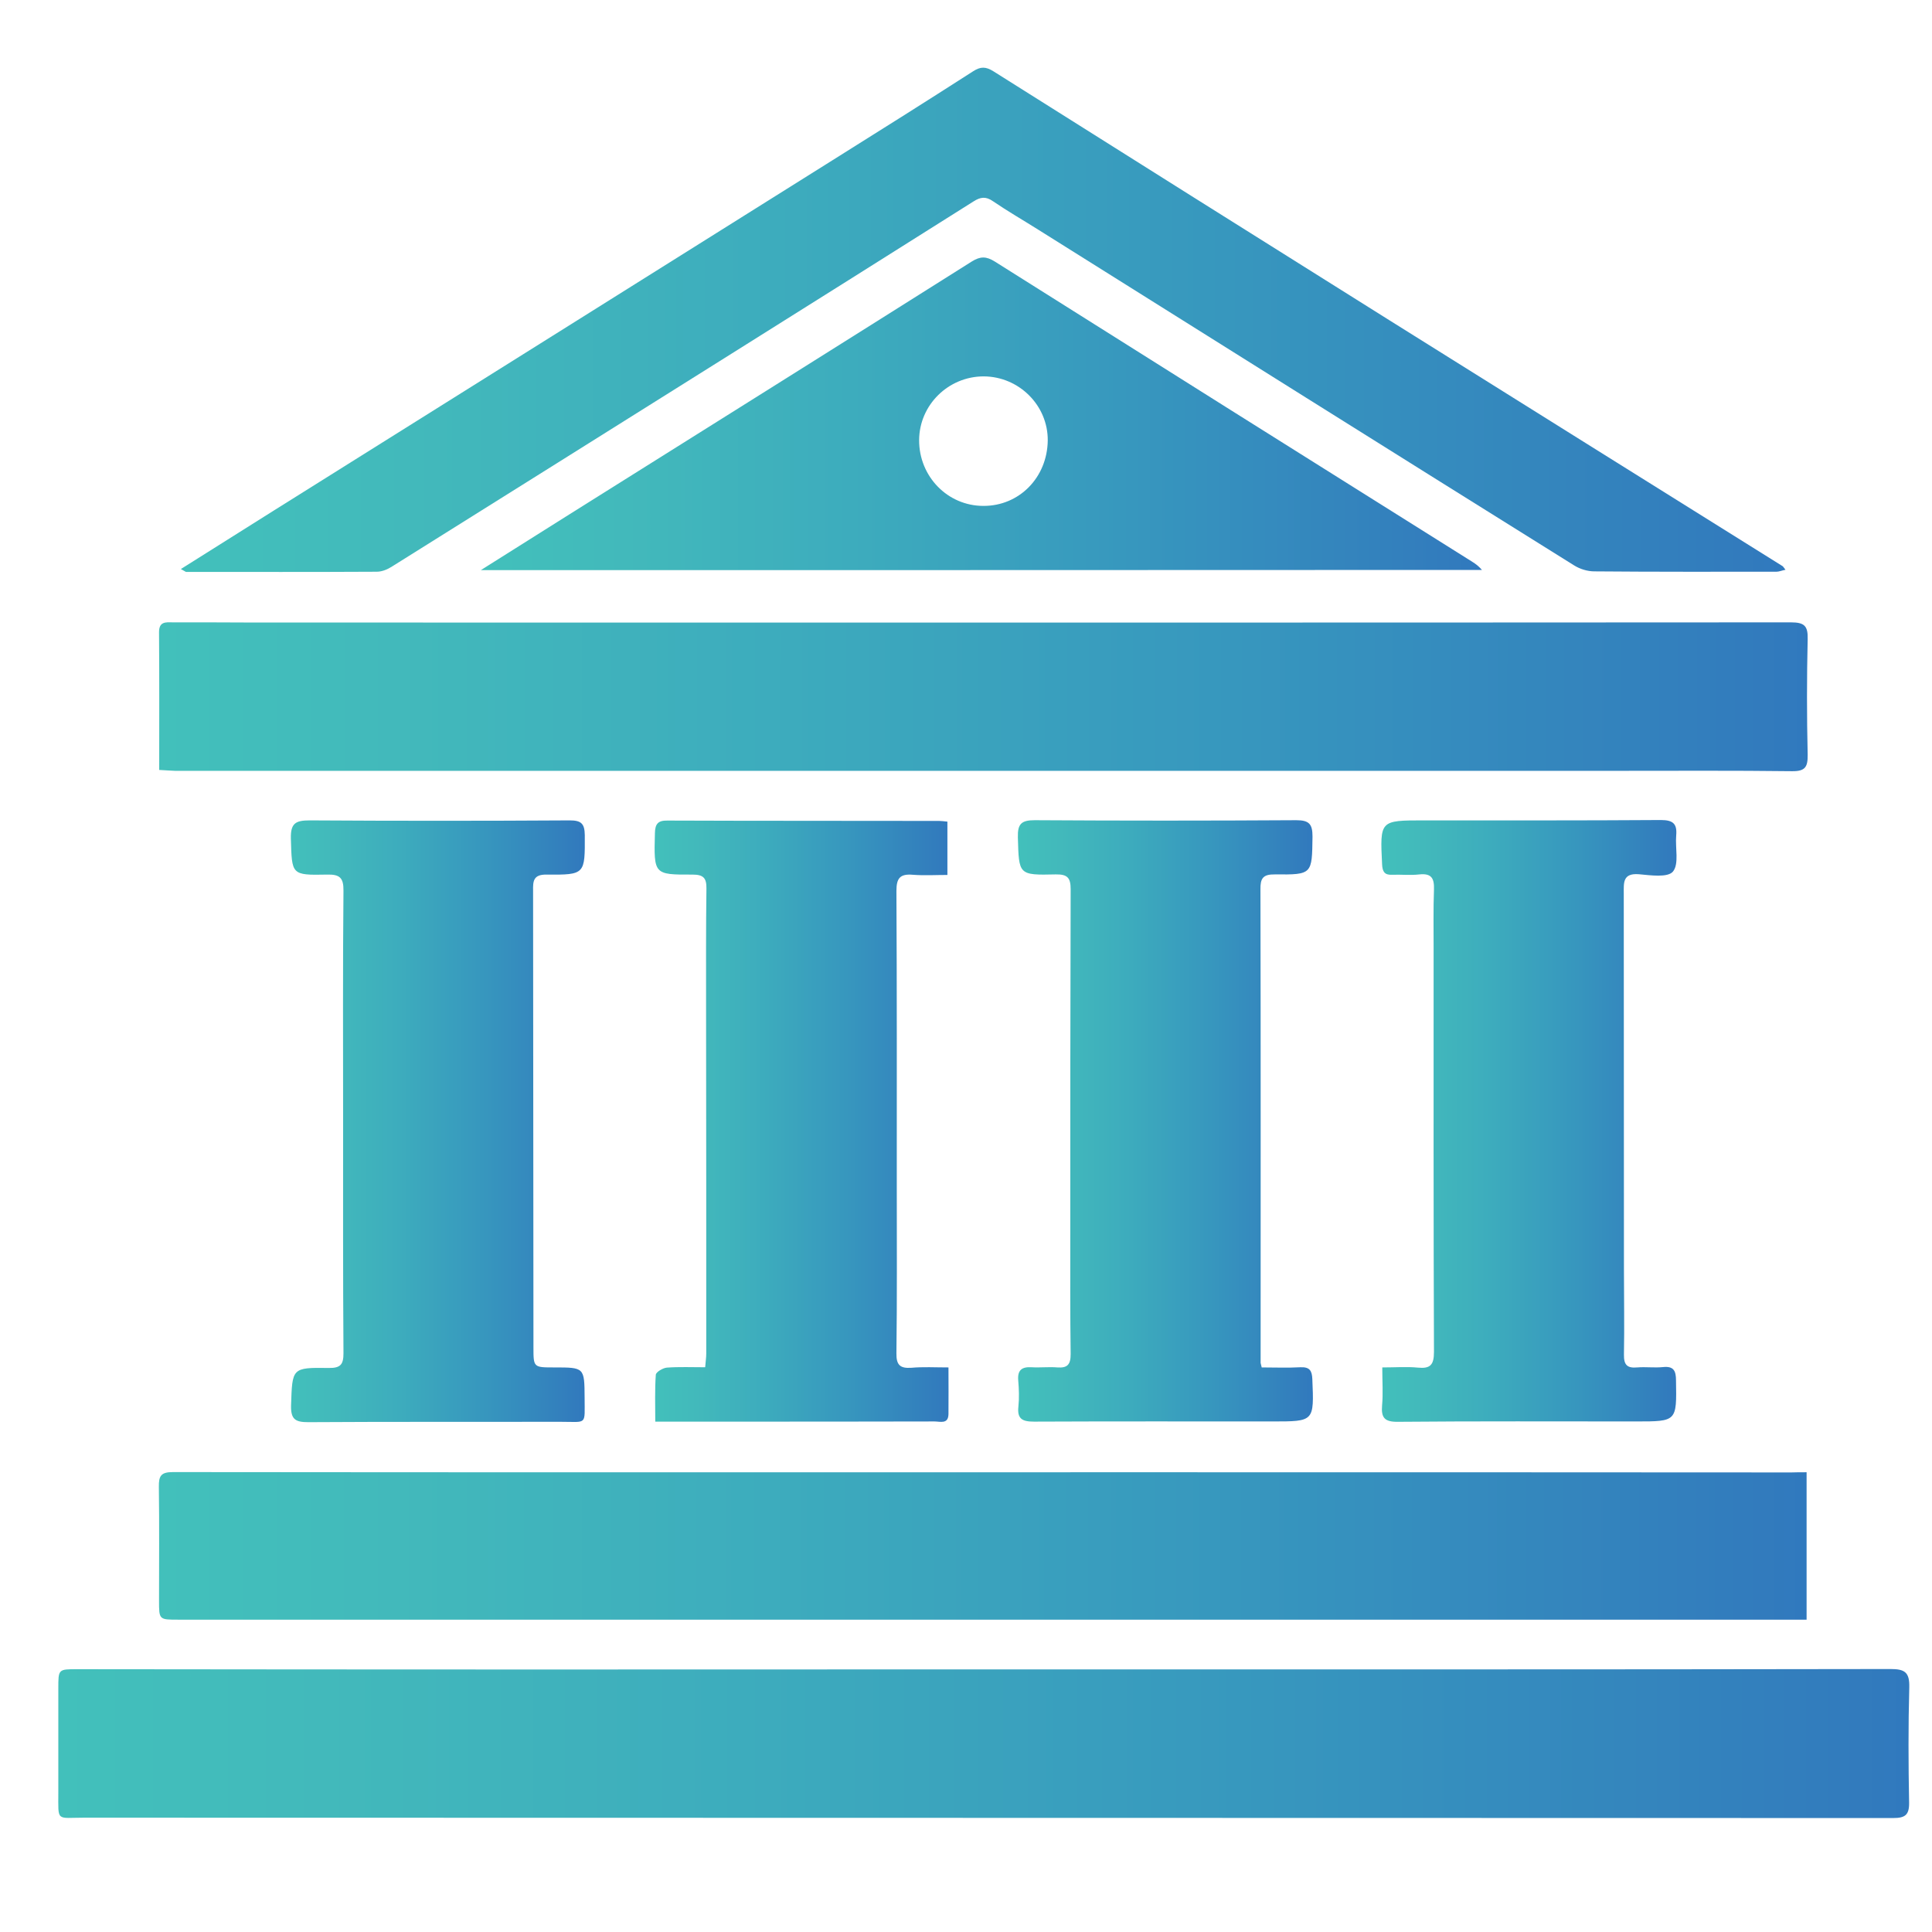
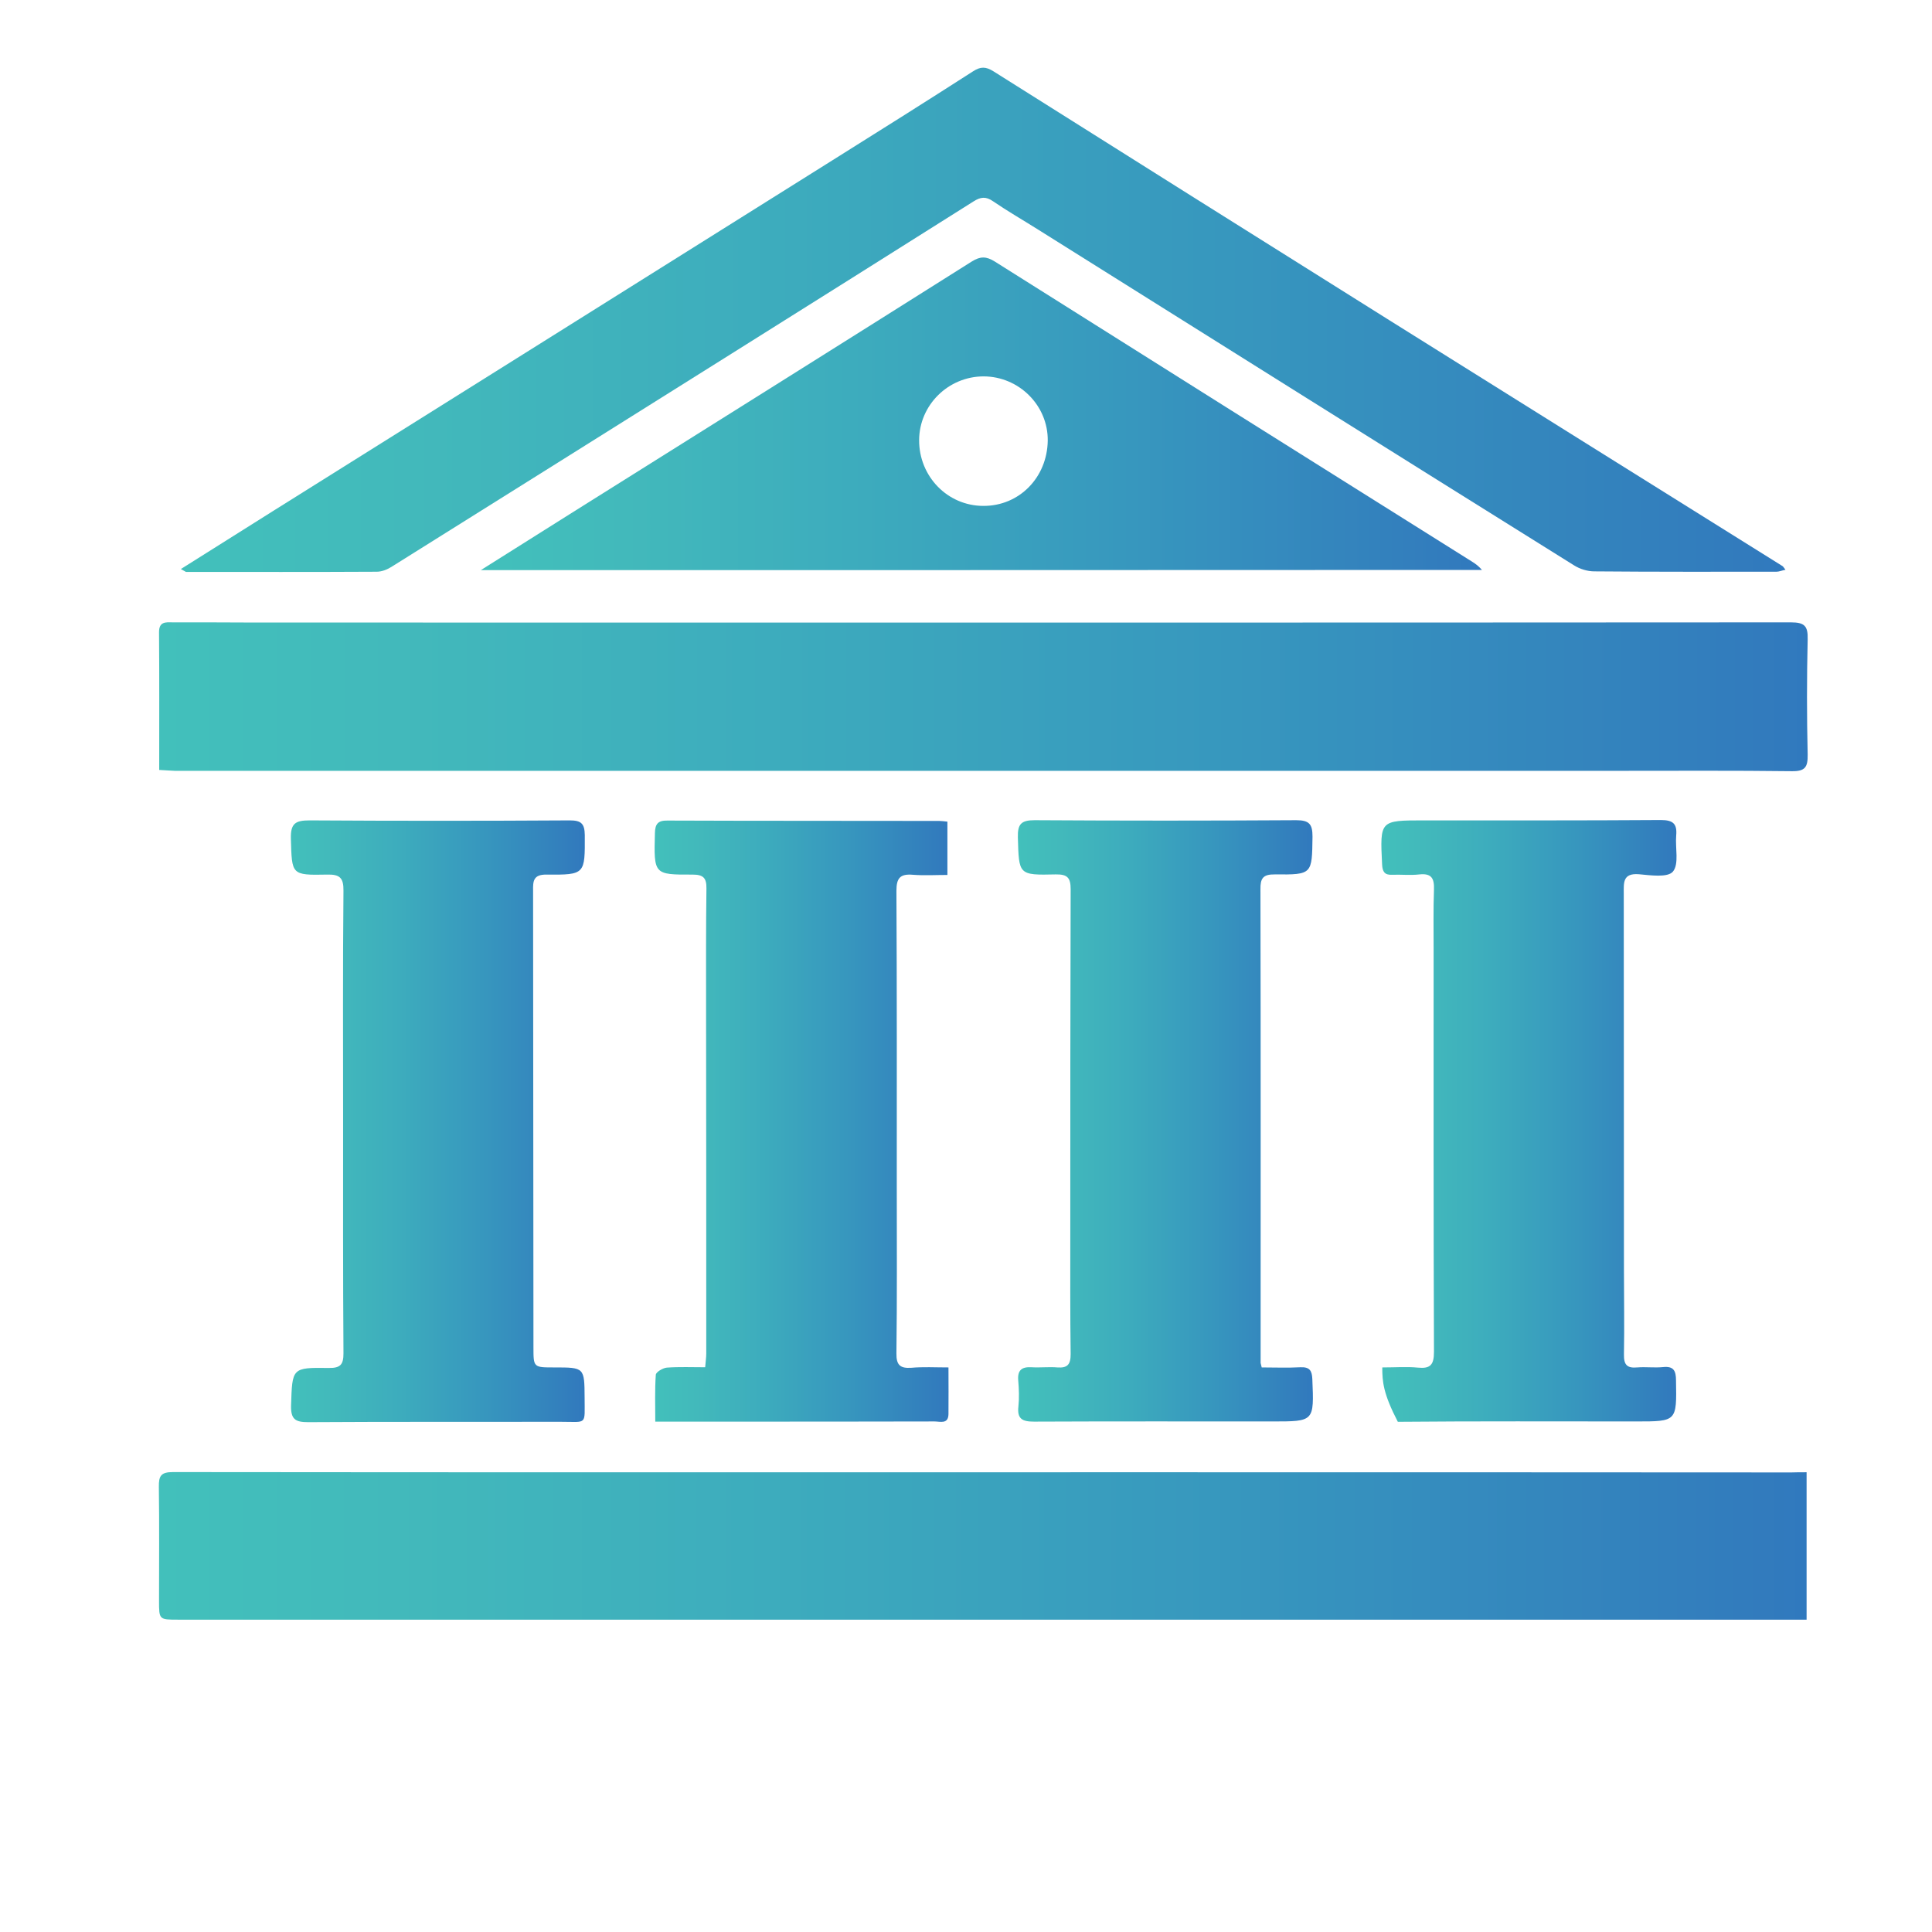
<svg xmlns="http://www.w3.org/2000/svg" version="1.1" x="0px" y="0px" viewBox="0 0 1080 1080" style="enable-background:new 0 0 1080 1080;" xml:space="preserve">
  <style type="text/css">
	.st0{fill:url(#SVGID_1_);}
	.st1{fill:url(#SVGID_2_);}
	.st2{fill:url(#SVGID_3_);}
	.st3{fill:url(#SVGID_4_);}
	.st4{fill:url(#SVGID_5_);}
	.st5{fill:url(#SVGID_6_);}
	.st6{fill:url(#SVGID_7_);}
	.st7{fill:url(#SVGID_8_);}
	.st8{fill:url(#SVGID_9_);}
	.st9{display:none;}
	.st10{display:inline;}
	.st11{fill:url(#SVGID_10_);}
	.st12{fill:url(#SVGID_11_);}
	.st13{fill:url(#SVGID_12_);}
	.st14{fill:url(#SVGID_13_);}
	.st15{fill:url(#SVGID_14_);}
	.st16{fill:url(#SVGID_15_);}
	.st17{fill:url(#SVGID_16_);}
	.st18{fill:url(#SVGID_17_);}
	.st19{fill:url(#SVGID_18_);}
	.st20{fill:url(#SVGID_19_);}
	.st21{fill:url(#SVGID_20_);}
	.st22{fill:url(#SVGID_21_);}
	.st23{fill:url(#SVGID_22_);}
	.st24{fill:url(#SVGID_23_);}
	.st25{fill:url(#SVGID_24_);}
	.st26{fill:url(#SVGID_25_);}
	.st27{fill:url(#SVGID_26_);}
	.st28{fill:url(#SVGID_27_);}
	.st29{fill:url(#SVGID_28_);}
	.st30{fill:url(#SVGID_29_);}
	.st31{fill:url(#SVGID_30_);}
	.st32{fill:url(#SVGID_31_);}
	.st33{fill:url(#SVGID_32_);}
	.st34{fill:url(#SVGID_33_);}
	.st35{fill:url(#SVGID_34_);}
	.st36{fill:url(#SVGID_35_);}
	.st37{fill:url(#SVGID_36_);}
	.st38{fill:url(#SVGID_37_);}
	.st39{fill:url(#SVGID_38_);}
	.st40{fill:url(#SVGID_39_);}
	.st41{fill:url(#SVGID_40_);}
	.st42{fill:url(#SVGID_41_);}
	.st43{fill:url(#SVGID_42_);}
	.st44{fill:url(#SVGID_43_);}
</style>
  <g id="Layer_1">
    <g>
      <linearGradient id="SVGID_1_" gradientUnits="userSpaceOnUse" x1="32.462" y1="974.753" x2="1067.257" y2="974.753">
        <stop offset="0" style="stop-color:#42C0BB" />
        <stop offset="0.143" style="stop-color:#42B9BB" />
        <stop offset="0.37" style="stop-color:#3DACBD" />
        <stop offset="0.651" style="stop-color:#3797BE" />
        <stop offset="0.973" style="stop-color:#327BBD" />
        <stop offset="1" style="stop-color:#3079BE" />
      </linearGradient>
-       <path class="st0" d="M549.5,933.2c169.1,0,338.2,0.1,507.3-0.2c8,0,10.7,1.8,10.5,10.2c-0.6,21.5-0.5,43.1-0.1,64.6    c0.1,6.9-2.4,8.5-8.9,8.5c-337.1-0.1-674.3-0.1-1011.4-0.2c-15.6,0-14.3,2.5-14.3-14.1c0-19.4,0-38.8,0-58.2    c0-10.7,0-10.7,10.5-10.7C211.8,933.3,380.6,933.3,549.5,933.2C549.5,933.3,549.5,933.2,549.5,933.2z" />
      <linearGradient id="SVGID_2_" gradientUnits="userSpaceOnUse" x1="88.908" y1="389.406" x2="1010.573" y2="389.406">
        <stop offset="0" style="stop-color:#42C0BB" />
        <stop offset="0.143" style="stop-color:#42B9BB" />
        <stop offset="0.37" style="stop-color:#3DACBD" />
        <stop offset="0.651" style="stop-color:#3797BE" />
        <stop offset="0.973" style="stop-color:#327BBD" />
        <stop offset="1" style="stop-color:#3079BE" />
      </linearGradient>
      <path class="st1" d="M89,430.4c0-26.4,0.1-51.7-0.1-77c0-5.9,3.6-5.6,7.5-5.5c15.3,0,30.7,0,46,0.1c286.2,0,572.4,0.1,858.7-0.1    c7.6,0,9.6,2,9.4,9.4c-0.5,21.5-0.5,43.1,0,64.6c0.1,6.9-1.4,9.3-8.8,9.2c-32.6-0.4-65.2-0.2-97.7-0.2c-268.7,0-537.4,0-806.2,0    C95.2,430.8,92.6,430.6,89,430.4z" />
      <linearGradient id="SVGID_3_" gradientUnits="userSpaceOnUse" x1="88.862" y1="864.097" x2="1009.874" y2="864.097">
        <stop offset="0" style="stop-color:#42C0BB" />
        <stop offset="0.143" style="stop-color:#42B9BB" />
        <stop offset="0.37" style="stop-color:#3DACBD" />
        <stop offset="0.651" style="stop-color:#3797BE" />
        <stop offset="0.973" style="stop-color:#327BBD" />
        <stop offset="1" style="stop-color:#3079BE" />
      </linearGradient>
      <path class="st2" d="M1009.9,823c0,27.6,0,54.4,0,82.4c-3.4,0-6.5,0-9.7,0c-300.2,0-600.4,0-900.7,0c-10.5,0-10.6,0-10.6-10.4    c0-21.3,0.2-42.5-0.1-63.8c-0.1-6.2,1.2-8.3,7.9-8.3c176.6,0.2,353.3,0.1,529.9,0.1c124.9,0,249.9,0,374.8,0.1    C1004.1,823,1006.7,823,1009.9,823z" />
      <linearGradient id="SVGID_4_" gradientUnits="userSpaceOnUse" x1="101.066" y1="178.779" x2="998.041" y2="178.779">
        <stop offset="0" style="stop-color:#42C0BB" />
        <stop offset="0.143" style="stop-color:#42B9BB" />
        <stop offset="0.37" style="stop-color:#3DACBD" />
        <stop offset="0.651" style="stop-color:#3797BE" />
        <stop offset="0.973" style="stop-color:#327BBD" />
        <stop offset="1" style="stop-color:#3079BE" />
      </linearGradient>
      <path class="st3" d="M101.1,318.1c17.9-11.3,34.9-22,51.8-32.6c104.2-65.3,208.4-130.6,312.6-196c26.2-16.4,52.4-32.9,78.4-49.6    c4.3-2.8,7.2-2.7,11.5,0c73.7,46.5,147.6,92.9,221.4,139.2C850,225,923.3,270.7,996.5,316.5c0.4,0.3,0.6,0.8,1.6,2    c-2,0.4-3.6,1.1-5.1,1.1c-33.9,0-67.9,0.1-101.8-0.2c-3.8,0-8-1.3-11.2-3.3C780,253.7,680.2,191,580.4,128.4    c-8.4-5.3-17.1-10.3-25.3-15.9c-4-2.8-7-2.4-10.9,0.1c-46.4,29.3-92.9,58.5-139.4,87.7c-62,38.9-124,77.8-186,116.6    c-2.4,1.5-5.4,2.7-8.2,2.7c-35.5,0.2-71.1,0.1-106.6,0.1C103.6,319.6,103.2,319.2,101.1,318.1z" />
      <linearGradient id="SVGID_5_" gradientUnits="userSpaceOnUse" x1="268.828" y1="231.288" x2="828.443" y2="231.288">
        <stop offset="0" style="stop-color:#42C0BB" />
        <stop offset="0.143" style="stop-color:#42B9BB" />
        <stop offset="0.37" style="stop-color:#3DACBD" />
        <stop offset="0.651" style="stop-color:#3797BE" />
        <stop offset="0.973" style="stop-color:#327BBD" />
        <stop offset="1" style="stop-color:#3079BE" />
      </linearGradient>
      <path class="st4" d="M268.8,318.7c17.7-11.1,33.7-21.2,49.7-31.3c74.9-47,149.9-94,224.7-141.2c4.8-3,8.1-3,12.9,0    c88,55.5,176.2,110.9,264.3,166.2c2.7,1.7,5.5,3.2,8,6.2C642.6,318.7,456.7,318.7,268.8,318.7z M585.7,246.3    c0.2-19.6-16-35.8-35.8-35.9c-19.8,0-36,16-36.1,35.6c-0.1,20.3,15.9,36.8,35.9,36.8C569.7,282.9,585.4,267,585.7,246.3z" />
      <linearGradient id="SVGID_6_" gradientUnits="userSpaceOnUse" x1="569.032" y1="626.691" x2="733.889" y2="626.691">
        <stop offset="0" style="stop-color:#42C0BB" />
        <stop offset="0.143" style="stop-color:#42B9BB" />
        <stop offset="0.37" style="stop-color:#3DACBD" />
        <stop offset="0.651" style="stop-color:#3797BE" />
        <stop offset="0.973" style="stop-color:#327BBD" />
        <stop offset="1" style="stop-color:#3079BE" />
      </linearGradient>
      <path class="st5" d="M705.3,764.4c7.3,0,14.5,0.3,21.7-0.1c5.1-0.2,6.4,1.9,6.6,6.6c1,23.8,1.1,23.7-22.4,23.7    c-44.4,0-88.8-0.1-133.2,0.1c-6.5,0-9.5-1.5-8.7-8.5c0.5-4.8,0.3-9.7-0.1-14.5c-0.5-5.8,2-7.7,7.4-7.4c4.8,0.3,9.7-0.3,14.5,0.1    c5.6,0.4,7.4-1.6,7.4-7.4c-0.3-22.3-0.2-44.7-0.2-67c0-64.3,0-128.7,0.2-193c0-6.3-1.8-8.3-8.3-8.2c-21,0.5-20.6,0.2-21.2-20.7    c-0.2-7.5,1.9-9.6,9.4-9.6c48.7,0.3,97.4,0.3,146.2,0c7.3,0,9.1,2.2,9.1,9.2c-0.3,21,0,21.3-21,21.1c-6.7-0.1-8.2,2.2-8.1,8.4    c0.2,88,0.1,176,0.1,264C704.6,761.8,704.8,762.3,705.3,764.4z" />
      <linearGradient id="SVGID_7_" gradientUnits="userSpaceOnUse" x1="772.188" y1="626.677" x2="937.077" y2="626.677">
        <stop offset="0" style="stop-color:#42C0BB" />
        <stop offset="0.143" style="stop-color:#42B9BB" />
        <stop offset="0.37" style="stop-color:#3DACBD" />
        <stop offset="0.651" style="stop-color:#3797BE" />
        <stop offset="0.973" style="stop-color:#327BBD" />
        <stop offset="1" style="stop-color:#3079BE" />
      </linearGradient>
-       <path class="st6" d="M772.7,764.4c7.5,0,13.7-0.5,19.8,0.1c7,0.7,9.1-1.4,9.1-8.8c-0.3-75.1-0.2-150.2-0.2-225.4    c0-11-0.2-22.1,0.2-33.1c0.2-6.1-1.3-9.1-8.1-8.4c-5.1,0.6-10.2,0-15.3,0.2c-4.2,0.2-5.4-1.7-5.6-5.8    c-1.2-24.6-1.3-24.6,23.3-24.6c44.2,0,88.3,0.1,132.5-0.2c6.9,0,9.2,2.1,8.6,8.7c-0.6,6.9,1.7,15.8-1.8,20.1    c-2.9,3.5-12.5,2.1-19.1,1.5c-9.1-0.7-8.4,4.9-8.4,10.8c0,70,0.1,140,0.1,210c0,15.9,0.3,31.8,0,47.7c-0.1,5.8,1.8,7.7,7.4,7.2    c4.8-0.4,9.7,0.3,14.5-0.2c5.9-0.6,7.2,2.1,7.2,7.5c0.4,22.9,0.5,22.9-22.2,22.9c-44.4,0-88.9-0.2-133.3,0.2    c-7.4,0.1-9.4-2.3-8.8-9.2C773.2,779,772.7,772.3,772.7,764.4z" />
+       <path class="st6" d="M772.7,764.4c7.5,0,13.7-0.5,19.8,0.1c7,0.7,9.1-1.4,9.1-8.8c-0.3-75.1-0.2-150.2-0.2-225.4    c0-11-0.2-22.1,0.2-33.1c0.2-6.1-1.3-9.1-8.1-8.4c-5.1,0.6-10.2,0-15.3,0.2c-4.2,0.2-5.4-1.7-5.6-5.8    c-1.2-24.6-1.3-24.6,23.3-24.6c44.2,0,88.3,0.1,132.5-0.2c6.9,0,9.2,2.1,8.6,8.7c-0.6,6.9,1.7,15.8-1.8,20.1    c-2.9,3.5-12.5,2.1-19.1,1.5c-9.1-0.7-8.4,4.9-8.4,10.8c0,70,0.1,140,0.1,210c0,15.9,0.3,31.8,0,47.7c-0.1,5.8,1.8,7.7,7.4,7.2    c4.8-0.4,9.7,0.3,14.5-0.2c5.9-0.6,7.2,2.1,7.2,7.5c0.4,22.9,0.5,22.9-22.2,22.9c-44.4,0-88.9-0.2-133.3,0.2    C773.2,779,772.7,772.3,772.7,764.4z" />
      <linearGradient id="SVGID_8_" gradientUnits="userSpaceOnUse" x1="365.894" y1="626.717" x2="530.247" y2="626.717">
        <stop offset="0" style="stop-color:#42C0BB" />
        <stop offset="0.143" style="stop-color:#42B9BB" />
        <stop offset="0.37" style="stop-color:#3DACBD" />
        <stop offset="0.651" style="stop-color:#3797BE" />
        <stop offset="0.973" style="stop-color:#327BBD" />
        <stop offset="1" style="stop-color:#3079BE" />
      </linearGradient>
      <path class="st7" d="M530.2,764.4c0,9.5,0.1,17.8,0,26.1c-0.1,5.8-4.7,4.1-7.8,4.1c-39,0.1-78.1,0.1-117.1,0.1    c-12.6,0-25.2,0-39,0c0-9.2-0.3-17.7,0.3-26.2c0.1-1.5,3.9-3.8,6.2-4c6.9-0.5,13.9-0.2,21.4-0.2c0.2-3,0.6-5.3,0.6-7.6    c0-64.6,0-129.2-0.1-193.8c0-22.1-0.1-44.1,0.2-66.2c0.1-6-1.8-7.8-7.8-7.8c-21.7,0.1-21.6-0.1-21-23.2c0.1-5.2,1.8-7.1,7-7    c50.6,0.2,101.2,0.1,151.9,0.2c1.3,0,2.6,0.2,4.6,0.4c0,9.8,0,19.2,0,29.8c-6.6,0-13,0.4-19.3-0.1c-7.1-0.6-9.2,1.8-9.2,9    c0.3,54.9,0.2,109.8,0.2,164.8c0,31.2,0.2,62.5-0.2,93.7c-0.1,6.6,2.1,8.5,8.3,8.1C516,764,522.7,764.4,530.2,764.4z" />
      <linearGradient id="SVGID_9_" gradientUnits="userSpaceOnUse" x1="162.624" y1="626.704" x2="326.882" y2="626.704">
        <stop offset="0" style="stop-color:#42C0BB" />
        <stop offset="0.143" style="stop-color:#42B9BB" />
        <stop offset="0.37" style="stop-color:#3DACBD" />
        <stop offset="0.651" style="stop-color:#3797BE" />
        <stop offset="0.973" style="stop-color:#327BBD" />
        <stop offset="1" style="stop-color:#3079BE" />
      </linearGradient>
      <path class="st8" d="M191.8,626.3c0-42.8-0.2-85.6,0.2-128.4c0.1-7.2-2.1-9.2-9.2-9c-20.1,0.4-19.6,0.1-20.2-20.1    c-0.2-8.5,2.5-10.2,10.5-10.2c48.5,0.3,96.9,0.3,145.4,0c6.4,0,8.3,1.8,8.4,8.2c0.1,21.9,0.3,22.3-21.4,22.1    c-7.4-0.1-7.6,3.7-7.5,9c0.1,85.1,0.1,170.1,0.2,255.2c0,11.3,0,11.3,11.6,11.3c16.9,0,16.9,0,17,17c0,15.5,1.6,13.4-13.2,13.4    c-47.1,0.1-94.2-0.1-141.3,0.2c-7.1,0-9.8-1.5-9.6-9.3c0.7-21,0.3-21.3,21.1-21c6.6,0.1,8.2-2,8.2-8.2    C191.7,713,191.8,669.7,191.8,626.3z" />
    </g>
  </g>
  <g id="Layer_2" class="st9">
    <g class="st10">
      <linearGradient id="SVGID_10_" gradientUnits="userSpaceOnUse" x1="323.872" y1="384.163" x2="752.259" y2="384.163">
        <stop offset="0" style="stop-color:#42C0BB" />
        <stop offset="0.143" style="stop-color:#42B9BB" />
        <stop offset="0.37" style="stop-color:#3DACBD" />
        <stop offset="0.651" style="stop-color:#3797BE" />
        <stop offset="0.973" style="stop-color:#327BBD" />
        <stop offset="1" style="stop-color:#3079BE" />
      </linearGradient>
      <path class="st11" d="M606.5,654.7c0-7,0-12.7,0-18.5c0-52.9,0.1-105.8,0.1-158.7c0-18.1-5.2-23.2-23.4-23.3    c-29.1-0.1-58.2-0.1-87.3,0c-22.1,0-26.3,4.4-26.3,26.2c0.1,53.4,0,106.8,0,160.1c0,4.3-0.4,8.5-0.8,14.2    c-34.2,0-67.5-0.3-100.8,0.1c-45.4,0.5-44.3,1-44.1-43.5c0.3-88.8-0.2-177.6,0.5-266.4c0.1-8.3,3.8-18.4,9.4-24.4    c62.5-66.4,125.7-132.1,188.8-197.9c11.7-12.3,19-12.5,30.5-0.4C617.6,190.1,682,258,746,326.3c4.1,4.3,6,12.3,6.1,18.5    c0.3,96.1,0.1,192.1,0.2,288.2c0,11.7-3.6,21.2-16.3,21.4C693.3,655.1,650.8,654.7,606.5,654.7z" />
      <linearGradient id="SVGID_11_" gradientUnits="userSpaceOnUse" x1="555.82" y1="798.077" x2="978.549" y2="798.077">
        <stop offset="0" style="stop-color:#42C0BB" />
        <stop offset="0.143" style="stop-color:#42B9BB" />
        <stop offset="0.37" style="stop-color:#3DACBD" />
        <stop offset="0.651" style="stop-color:#3797BE" />
        <stop offset="0.973" style="stop-color:#327BBD" />
        <stop offset="1" style="stop-color:#3079BE" />
      </linearGradient>
      <path class="st12" d="M760.2,785.2c24.1-14.4,44.8-26.4,65.1-39.1c3.3-2,5.1-6.8,6.8-10.7c17.4-39.4,32.8-79.8,52.5-118.1    c11.9-23.3,28.5-44.9,46.1-64.4c18.4-20.4,39.6-13.9,43.1,13.4c15.3,116.3-3.7,222.5-100.8,300.6c-45.6,36.7-95,68.6-142.4,103    c-6,4.3-10.5,10.8-15,16.8c-11.1,14.6-20.4,30.8-33,43.9c-20.5,21.3-46.4,30.6-75.5,20.5c-29.7-10.3-42.8-34.9-48.5-63.9    c-9-45.8,4.9-87.5,26.3-126.8c38.7-70.9,95.6-125.1,161.3-170.6c3.6-2.5,7.5-5.4,11.5-5.9c10-1.2,24.3-5.4,29.3-0.6    c6.2,6,8.4,21,5.7,30.1c-5.8,19.3-15.9,37.2-24.4,55.7C766.5,773.3,764.2,777.3,760.2,785.2z" />
      <linearGradient id="SVGID_12_" gradientUnits="userSpaceOnUse" x1="98.241" y1="799.049" x2="520.532" y2="799.049">
        <stop offset="0" style="stop-color:#42C0BB" />
        <stop offset="0.143" style="stop-color:#42B9BB" />
        <stop offset="0.37" style="stop-color:#3DACBD" />
        <stop offset="0.651" style="stop-color:#3797BE" />
        <stop offset="0.973" style="stop-color:#327BBD" />
        <stop offset="1" style="stop-color:#3079BE" />
      </linearGradient>
      <path class="st13" d="M315.3,784.8c-9.7-19.5-18.6-35.4-25.5-52.2c-4.3-10.5-7.5-22.2-8-33.5c-0.8-16.5,10.3-25,25.7-18.9    c15.5,6.1,30.7,14.6,43.8,24.8c62.6,48.6,118.3,103.6,150.7,177.7c16.2,37,24.8,75.4,12.9,115.9c-17.2,58.5-76.3,75.1-120.3,33    c-11.7-11.2-22.1-24.7-30-38.8c-7-12.4-15.8-21.3-27.1-29.2c-40.2-27.9-80.7-55.4-119.9-84.6c-80.7-60.1-120-141.3-119.3-241.7    c0.2-22.7,1.4-45.5,3.5-68.2c1-11,4.4-24.7,17-25.9c9.1-0.8,21.9,4,27.8,10.9c16.5,19.3,33.1,39.6,44.5,62.1    c19.7,38.8,35.4,79.6,52.9,119.4c1.7,3.8,3.7,8.4,7,10.5C271.2,758.7,291.9,770.8,315.3,784.8z" />
      <linearGradient id="SVGID_13_" gradientUnits="userSpaceOnUse" x1="237.364" y1="191.167" x2="838.157" y2="191.167">
        <stop offset="0" style="stop-color:#42C0BB" />
        <stop offset="0.143" style="stop-color:#42B9BB" />
        <stop offset="0.37" style="stop-color:#3DACBD" />
        <stop offset="0.651" style="stop-color:#3797BE" />
        <stop offset="0.973" style="stop-color:#327BBD" />
        <stop offset="1" style="stop-color:#3079BE" />
      </linearGradient>
      <path class="st14" d="M838.2,330.3c-11.3,10.6-22.3,20.8-34.9,32.6c-88.2-94.2-176.1-188.1-265.1-283.1    C449.7,174.2,362,267.8,272.9,362.8c-11.9-11.1-23.4-21.7-35.5-33.1c35.8-38.1,70.9-75.5,105.9-112.9    c57.3-61.2,114.6-122.5,171.9-183.7c17-18.1,28.3-18.4,45-0.7c92,97.9,183.8,195.9,275.7,293.9C836.5,327,836.8,328,838.2,330.3z" />
    </g>
  </g>
  <g id="Layer_3" class="st9">
    <g class="st10">
      <linearGradient id="SVGID_14_" gradientUnits="userSpaceOnUse" x1="644.684" y1="375.213" x2="935.066" y2="375.213">
        <stop offset="0" style="stop-color:#42C0BB" />
        <stop offset="0.143" style="stop-color:#42B9BB" />
        <stop offset="0.37" style="stop-color:#3DACBD" />
        <stop offset="0.651" style="stop-color:#3797BE" />
        <stop offset="0.973" style="stop-color:#327BBD" />
        <stop offset="1" style="stop-color:#3079BE" />
      </linearGradient>
-       <path class="st15" d="M790.9,214.4c81.5,1.3,145.4,73.2,144.2,163.3c-1.2,90-68,160.4-148.2,158.1    c-79.8-2.2-143.6-75.7-142.1-162.6C646.2,285.3,710.5,214.3,790.9,214.4z M789.7,249.8c-61.9-0.6-114.8,57.5-113.2,129.5    c1.5,67.4,53.4,122.2,116.5,121.5c61.5-0.8,111.3-58.8,110.4-128.7C902.6,304.6,850.8,249,789.7,249.8z" />
      <linearGradient id="SVGID_15_" gradientUnits="userSpaceOnUse" x1="8.553" y1="662.149" x2="1071.447" y2="662.149">
        <stop offset="0" style="stop-color:#42C0BB" />
        <stop offset="0.143" style="stop-color:#42B9BB" />
        <stop offset="0.37" style="stop-color:#3DACBD" />
        <stop offset="0.651" style="stop-color:#3797BE" />
        <stop offset="0.973" style="stop-color:#327BBD" />
        <stop offset="1" style="stop-color:#3079BE" />
      </linearGradient>
      <path class="st16" d="M586.9,842.5c-20.3,0-52.4-7.4-84.6-14.7c-40.7-9.2-81.3-19.5-122.3-26.7c-50.3-8.9-97.4,3.7-141,32.7    c-5.7,3.8-11.4,7.6-17.2,11.2c-10.4,6.5-20.9,6.6-31.1-0.4c-20.9-14.4-41.7-28.9-62.5-43.4c-35-24.3-70-48.7-105-73.1    c-18.9-13.2-19.8-41.2-1.4-55.4c59.9-46.2,119.8-92.5,180.1-138.2c33.5-25.4,71.1-37.9,111.5-41c46.6-3.6,93.1-7.7,139.7-11.5    c31.2-2.6,62.3-5,93.5-7.5c14.6-1.1,28,11.7,29.4,28c1.4,16.2-9,31.4-23.3,33.6c-48.4,7.4-96.7,14.7-145.1,22    c-11,1.7-17.1,8-17,18.2c0.1,8,3.7,13.6,11.6,16.8c30,12.2,60.1,24.4,90.2,36.5c48.9,19.8,97.8,39.8,146.9,59.3    c22.1,8.7,44.4,8,66.7-0.4c109.9-41.5,219.8-83,329.7-124.5c12.4-4.7,23.6-1.5,30.6,8.7c6.7,9.8,7.2,23.5,0.6,33.2    c-2.3,3.4-5.3,6.4-8.6,8.6c-89.3,58-178.5,116-268,173.6C731.7,825.8,670.2,842.9,586.9,842.5z" />
      <linearGradient id="SVGID_16_" gradientUnits="userSpaceOnUse" x1="676.436" y1="375.31" x2="903.433" y2="375.31">
        <stop offset="0" style="stop-color:#42C0BB" />
        <stop offset="0.143" style="stop-color:#42B9BB" />
        <stop offset="0.37" style="stop-color:#3DACBD" />
        <stop offset="0.651" style="stop-color:#3797BE" />
        <stop offset="0.973" style="stop-color:#327BBD" />
        <stop offset="1" style="stop-color:#3079BE" />
      </linearGradient>
      <path class="st17" d="M789.7,249.8c61.1-0.8,112.9,54.8,113.8,122.3C904.3,442,854.5,500,793,500.8    c-63.1,0.8-115-54.1-116.5-121.5C674.8,307.3,727.7,249.2,789.7,249.8z M799.7,442.5c4.2-1,8.1-1.6,11.8-2.9    c17.2-6.1,28-18.7,30-38.9c1.7-17.4-4.2-31.6-18.1-40.5c-6-3.8-13.1-5.5-19.6-8.3c-1.5-0.7-3.8-2.3-3.9-3.6    c-0.3-12.9-0.2-25.8-0.2-38.9c7.9,2.4,10.9,6,14.4,16.7c2.7,8.3,8.6,11.9,15.5,9.4c6.2-2.2,9.3-9.6,7-17.6    c-3.7-12.7-11.1-21.8-22.4-26.4c-4.5-1.8-9.3-2.8-14.6-4.4c0-3.9,0.7-8.2-0.3-12c-0.7-2.6-3.5-5.8-5.9-6.4c-3.7-1-5.4,2.7-5.6,6.5    c-0.2,4-0.1,8.1-0.1,11.9c-5.5,1.5-10.4,2.5-15,4.2c-14.5,5.4-23.7,18.8-24.5,35.2c-0.9,19,5.9,32.2,20.8,39.8    c4.8,2.4,9.9,4,14.7,6.2c1.5,0.7,3.6,2.6,3.6,3.9c0.3,14.4,0.2,28.8,0.2,43.8c-6.5-1.3-10.9-4.7-13.6-10.2    c-2.4-4.9-4.1-10.2-5.9-15.5c-2-5.8-5.8-8.5-11.3-8.4c-8.1,0.1-13.4,7.4-11.8,17c3,17.8,13.1,29,28,35.2c4.7,1.9,9.6,3,14.9,4.6    c0,9.7-0.1,19.2,0.1,28.7c0.1,3.7,1.3,6.8,5.4,7c4.1,0.2,5.6-2.5,5.9-6.4c0.3-3,0.4-6,0.4-9.1    C799.7,456.5,799.7,449.6,799.7,442.5z" />
      <linearGradient id="SVGID_17_" gradientUnits="userSpaceOnUse" x1="799.708" y1="400.083" x2="818.789" y2="400.083">
        <stop offset="0" style="stop-color:#42C0BB" />
        <stop offset="0.143" style="stop-color:#42B9BB" />
        <stop offset="0.37" style="stop-color:#3DACBD" />
        <stop offset="0.651" style="stop-color:#3797BE" />
        <stop offset="0.973" style="stop-color:#327BBD" />
        <stop offset="1" style="stop-color:#3079BE" />
      </linearGradient>
      <path class="st18" d="M799.7,421.4c0-2.7,0-4.8,0-7c0-11.9,0-23.7,0-35.6c10.6,0.9,18.5,9,19,19    C819.4,409.8,812.3,418.9,799.7,421.4z" />
      <linearGradient id="SVGID_18_" gradientUnits="userSpaceOnUse" x1="771.576" y1="327.257" x2="787.469" y2="327.257">
        <stop offset="0" style="stop-color:#42C0BB" />
        <stop offset="0.143" style="stop-color:#42B9BB" />
        <stop offset="0.37" style="stop-color:#3DACBD" />
        <stop offset="0.651" style="stop-color:#3797BE" />
        <stop offset="0.973" style="stop-color:#327BBD" />
        <stop offset="1" style="stop-color:#3079BE" />
      </linearGradient>
      <path class="st19" d="M787.5,308.9c0,12.6,0,24.6,0,36.7c-9.4-1.3-15.3-7.5-15.8-16.6C771,318.2,775.5,312.2,787.5,308.9z" />
    </g>
  </g>
  <g id="Layer_4" class="st9">
    <g class="st10">
      <linearGradient id="SVGID_19_" gradientUnits="userSpaceOnUse" x1="94.825" y1="768.293" x2="976.228" y2="768.293">
        <stop offset="0" style="stop-color:#42C0BB" />
        <stop offset="0.143" style="stop-color:#42B9BB" />
        <stop offset="0.37" style="stop-color:#3DACBD" />
        <stop offset="0.651" style="stop-color:#3797BE" />
        <stop offset="0.973" style="stop-color:#327BBD" />
        <stop offset="1" style="stop-color:#3079BE" />
      </linearGradient>
-       <path class="st20" d="M94.8,548.3c293.7,0,587.1,0,881.4,0c0,146.5,0,292.9,0,439.9c-293.7,0-587.1,0-881.4,0    C94.8,841.8,94.8,695.3,94.8,548.3z M402.8,622c-73.8,0-147,0-220.3,0c0,107.9,0,215,0,322.4c73.7,0,146.7,0,220.3,0    C402.8,836.8,402.8,729.7,402.8,622z M549.4,651c0,59.1,0,117.1,0,175.6c98.1,0,195.6,0,293.4,0c0-58.8,0-117.1,0-175.6    C744.7,651,647.4,651,549.4,651z" />
      <linearGradient id="SVGID_20_" gradientUnits="userSpaceOnUse" x1="9.456" y1="351.411" x2="1074.297" y2="351.411">
        <stop offset="0" style="stop-color:#42C0BB" />
        <stop offset="0.143" style="stop-color:#42B9BB" />
        <stop offset="0.37" style="stop-color:#3DACBD" />
        <stop offset="0.651" style="stop-color:#3797BE" />
        <stop offset="0.973" style="stop-color:#327BBD" />
        <stop offset="1" style="stop-color:#3079BE" />
      </linearGradient>
      <path class="st21" d="M153.5,170c260.1,0,518.9,0,778.8,0c0,3.9,0,7.3,0,10.8c0,32.8,0.2,65.6-0.1,98.4    c-0.1,6.9,2.1,11.8,6.6,16.9c36.9,41.7,73.9,83.3,109.8,125.9c9.8,11.7,18.8,25.6,23.2,40.1c10.9,35.7-14,67.1-53.3,70.2    c-6,0.5-12.1,0.6-18.1,0.6c-305.7,0-611.4,0-917.2-0.1c-9.5,0-19.2-0.3-28.5-2.1c-39.9-7.9-56.8-41.9-36.9-77.7    c11.5-20.7,26.1-40,41.4-58.1c29-34.3,59.6-67.1,89.2-100.9c2.8-3.2,4.8-8.2,4.9-12.4c0.4-33.4,0.2-66.9,0.2-100.3    C153.5,177.8,153.5,174.3,153.5,170z M888,214.1c-230.7,0-460.4,0-690.1,0c0,18.5,0,36.1,0,54.1c230.2,0,459.9,0,690.1,0    C888,250,888,232.3,888,214.1z M786.3,312.6c1.2,2.7,1.8,4.5,2.8,6c32.5,55,65,110,97.9,164.8c1.9,3.1,7.5,5.6,11.4,5.6    c34.7,0.4,69.4,0.4,104.1,0.1c6.6,0,13.3-1,19.7-2.6c8.2-2.1,10.3-8.1,6.7-15.5c-2.8-5.7-5.9-11.4-10-16.2    c-35-40.8-70.8-81-105.1-122.4c-13-15.7-27.1-21.8-47.4-20.3C840.2,314,813.7,312.6,786.3,312.6z M288.4,312.6    c-32.5,0-62.9-0.1-93.4,0.2c-2.8,0-6.2,2.8-8.4,5.2c-27.7,30.3-55.7,60.3-82.5,91.4c-16.2,18.7-31.3,38.5-45.4,58.8    c-9.8,14.1-6.3,20,11,20.4c35.9,0.7,71.9,0.7,107.8,0.4c3.4,0,8-3.4,9.9-6.6c19.3-31.8,38.1-63.8,57.1-95.8    C258.8,362.6,273,338.5,288.4,312.6z M551.1,312.6c0,59.6,0,117.9,0,175.9c47.4,0,93.9,0,141.3,0c-2.8-8.7-5.2-16.6-7.8-24.4    c-15.3-47.7-30.6-95.4-46.1-143c-1.2-3.8-1.1-8.8-7.9-8.7C604.4,312.8,578,312.6,551.1,312.6z M381.8,488.6c46.8,0,92.4,0,138.2,0    c0-58.9,0-117.2,0-176c-24.9,0-49.1,0.3-73.2-0.2c-7.1-0.1-9.7,2.4-11.8,8.9c-16,50.8-32.4,101.5-48.7,152.3    C384.7,478.2,383.4,483,381.8,488.6z M854.2,489.2c0-2.1,0.2-2.8,0-3.3c-33.3-56.4-66.5-112.8-100.1-169c-1.5-2.5-6.1-4.2-9.3-4.2    c-19.4-0.4-38.8-0.2-58.3-0.2c-6.2,0-12.4,0-18.5,0c-0.2,1.9-0.4,2.5-0.2,3.1c17.9,55.9,35.9,111.8,53.6,167.8    c1.8,5.6,5.5,5.9,10.2,5.9c25.2-0.1,50.3,0,75.5,0C822.5,489.2,838.1,489.2,854.2,489.2z M407.3,312.6c-26.1,0-50.9,0.3-75.7-0.2    c-6.9-0.1-10.7,1.9-14.2,8c-31.1,53.2-62.6,106.1-94,159.1c-1.6,2.7-3,5.4-5,9.1c3.8,0.3,6.5,0.6,9.2,0.6    c37.9,0,75.7-0.2,113.6,0.2c7.5,0.1,10.4-2.7,12.5-9.5c12.7-40.5,25.8-81,38.7-121.4C397.3,343.5,402.1,328.5,407.3,312.6z" />
      <linearGradient id="SVGID_21_" gradientUnits="userSpaceOnUse" x1="311.425" y1="770.162" x2="365.695" y2="770.162">
        <stop offset="0" style="stop-color:#42C0BB" />
        <stop offset="0.143" style="stop-color:#42B9BB" />
        <stop offset="0.37" style="stop-color:#3DACBD" />
        <stop offset="0.651" style="stop-color:#3797BE" />
        <stop offset="0.973" style="stop-color:#327BBD" />
        <stop offset="1" style="stop-color:#3079BE" />
      </linearGradient>
      <path class="st22" d="M311.4,770.6c-0.2-15.1,11.6-27.5,26.5-27.9c14.8-0.4,27.4,11.7,27.8,26.6c0.3,15.6-11.7,28.2-26.9,28.4    C323.9,797.8,311.6,785.6,311.4,770.6z" />
      <linearGradient id="SVGID_22_" gradientUnits="userSpaceOnUse" x1="571.405" y1="711.13" x2="654.585" y2="711.13">
        <stop offset="0" style="stop-color:#42C0BB" />
        <stop offset="0.143" style="stop-color:#42B9BB" />
        <stop offset="0.37" style="stop-color:#3DACBD" />
        <stop offset="0.651" style="stop-color:#3797BE" />
        <stop offset="0.973" style="stop-color:#327BBD" />
        <stop offset="1" style="stop-color:#3079BE" />
      </linearGradient>
      <path class="st23" d="M579,752.9c-2.6-2.8-5.4-5.7-7.6-8c24.9-25,49.6-49.8,75.1-75.5c2.3,2.4,5.3,5.4,8,8.2    C629.1,702.9,604.4,727.5,579,752.9z" />
      <linearGradient id="SVGID_23_" gradientUnits="userSpaceOnUse" x1="559.069" y1="693.595" x2="621.798" y2="693.595">
        <stop offset="0" style="stop-color:#42C0BB" />
        <stop offset="0.143" style="stop-color:#42B9BB" />
        <stop offset="0.37" style="stop-color:#3DACBD" />
        <stop offset="0.651" style="stop-color:#3797BE" />
        <stop offset="0.973" style="stop-color:#327BBD" />
        <stop offset="1" style="stop-color:#3079BE" />
      </linearGradient>
      <path class="st24" d="M612.1,663.9c3.5,3.8,6.2,6.9,9.7,10.6c-17.5,16.3-34.8,32.4-52.3,48.7c-3.4-3.2-6.4-6.1-10.4-9.8    C576.8,696.9,594.1,680.8,612.1,663.9z" />
    </g>
  </g>
  <g id="Layer_5" class="st9">
    <g class="st10">
      <linearGradient id="SVGID_24_" gradientUnits="userSpaceOnUse" x1="44.46" y1="562.204" x2="1035.54" y2="562.204">
        <stop offset="0" style="stop-color:#42C0BB" />
        <stop offset="0.143" style="stop-color:#42B9BB" />
        <stop offset="0.37" style="stop-color:#3DACBD" />
        <stop offset="0.651" style="stop-color:#3797BE" />
        <stop offset="0.973" style="stop-color:#327BBD" />
        <stop offset="1" style="stop-color:#3079BE" />
      </linearGradient>
      <path class="st25" d="M306.2,210.5c-8.4-7.7-16.4-15-24.7-22.6c4.1-4.6,8.2-8.9,12-13.5c4.6-5.5,5-12.5,1.4-18.8    c-3.3-5.8-10-9.1-16.7-8.4c-6.5,0.8-12.4,5.8-14.1,12.2c-1.5,5.9-0.8,11.7,3.8,15.9c7.8,7,8.6,18.6-0.2,27.3    c-9,8.8-17.1,18.5-25.6,27.8c-1.2,1.3-2.8,2.3-1.1,4.5c5.8,8,7.4,17.3,8.4,26.9c0.7,7.2,1.7,14.4,2.5,21.6    c4.8,41.1-11.4,72-45.9,94.4c8.2,34.4,0.3,64.9-24.5,91c17,31.4,17,62.9-0.1,94.6c8.2,8.2,14.9,17.5,19.6,28.3    c8.4,19,10.4,38.7,5.5,59c-0.7,2.9-0.2,4.2,2.4,5.9c27.7,17.9,42.6,43.2,43.7,76.3c0.1,3.7,2.2,4.4,4.8,5.1    c15.3,4.3,28.3,12.4,39.3,23.8c10.5,10.9,17.9,23.6,22.1,38.1c0.7,2.4,1.5,3.4,4.1,3.5c34.2,1,60,16.5,77.7,45.5    c0.3,0.5,0.7,0.9,1,1.3c34.9-8.3,65.4-0.5,91.2,24.4c31.4-16.7,62.8-16.8,94.6,0.1c11.6-11.8,25.5-20.3,41.8-24.6    c16.3-4.4,32.6-4.1,48.6,0.1c4.8-6,9-12.3,14.1-17.8c17.1-18.6,38.6-28.2,63.8-29c3.4-0.1,4.9-0.9,6-4.5    c10-30.7,30.3-51.3,61.1-61.2c3.3-1.1,4.5-2.3,4.6-5.9c1.5-32.7,16.4-57.7,43.9-75.4c1.9-1.2,3-2,2.4-4.8    c-7.4-33,0.4-62,23.5-86.8c0.5-0.5,0.9-1,1.3-1.5c-18.3-32.7-15.5-67.8,0.1-94.3c-24.6-25.8-32.8-56.2-24.6-91.4    c-1.7-1.1-3.7-2.3-5.6-3.7c-30.8-21.8-44.4-51.5-40.4-89.1c1.1-10.1,1.8-20.4,3.7-30.4c1.4-7.4,4.6-14.4,7.3-22.5    c-5.7-6.2-12.3-13.5-19-20.6c-0.9-0.9-3.3-1.1-4.6-0.7c-22.9,7.4-47.9-1.1-60.3-22.3c-10.3-17.5-8.8-39.5,3.9-56.4    c11.8-15.7,33.2-22.8,53-17.6c19.1,5,33.7,21.7,36.5,41.3c1.4,9.9,0.1,19.3-4.1,28.2c-1.2,2.4-0.5,3.7,1,5.4    c6.8,7.3,13.5,14.6,20.2,21.9c0.9,1,1.6,2.1,2.6,3.5c11.5-2.8,22.6-0.5,33.4,4.6c12.1,5.7,24.9,10.2,36.4,17    c31.2,18.4,47.9,55.3,42.4,91.1c-0.7,4.4,0.1,7.3,4,10.2c21.1,15.6,33.2,36.7,36.6,62.6c2.3,17.1-0.4,33.8-7.6,49.5    c-1.4,3-1,5,1,7.5c13.4,16.7,20.6,35.7,21,57.1c0.4,21.9-6.3,41.6-20,58.7c-3,3.7-3.1,6.6-1.3,10.8c8.8,20.4,10,41.4,3.7,62.7    c-5.7,19.5-16.8,35.6-33.3,47.6c-4.1,2.9-4.9,6-4.2,10.6c2.2,14.6,1,29-4,43c-9.6,27-28.1,45.6-54.6,56.2    c-2.7,1.1-4.4,2.2-4.8,5.7c-2.8,25.6-13.9,46.9-34,63.3c-14.4,11.8-31,18.1-49.4,20c-3.3,0.3-4.5,1.9-5.5,4.5    c-8.6,22.1-23.2,39-44.4,49.9c-17.2,8.8-35.4,11.8-54.5,9c-4.9-0.7-8.1,0.2-11.3,4.5c-18.2,24.1-42.7,36.3-72.8,36.9    c-13.6,0.3-26.6-2.8-39-8.4c-2.7-1.2-4.7-1.1-7.1,0.8c-12.7,10.3-27,17.4-43.3,20c-13.1,2.1-26,1.6-39-1.9    c-13.6-3.6-25.4-10-36.2-18.6c-1.9-1.5-3.4-1.7-5.6-0.7c-14.7,6.6-29.9,9.8-46.1,8.5c-27-2.2-49-13.9-65.5-35.2    c-4-5.2-7.6-6.5-13.9-5.6c-41,5.9-81.7-18.6-96.5-57.6c-1.4-3.8-3.3-5.8-7.9-6.4c-41.6-4.8-73.6-34.5-80.6-75.9    c-1.5-8.8-5-12.6-12.8-16c-33.4-14.7-54.9-50.8-52.7-87.2c0.2-3.9,0.6-7.8,1.1-11.7c0.4-2.8-0.4-4.5-2.8-6.3    c-19.6-14.4-32.3-33.4-37-57.5c-3.5-18-2.2-35.7,5.2-52.6c2.4-5.4,1.9-9-1.6-13.8c-26-34.9-25.7-78.2,0.7-112.7    c2.9-3.7,3.3-6.7,1.5-11.2c-13.3-33.1-9.5-64.4,12-93c5-6.6,11.5-12.2,18-17.4c3.6-3,4.4-5.8,3.7-10c-1.9-12.7-1.4-25.4,2.3-37.8    c8.5-29.1,26.8-49.5,54.8-61.1c11.3-4.7,22.6-9.8,34.2-13.5c5.3-1.7,11.6-0.6,17.4-1c1.6-0.1,3.6-0.7,4.7-1.7    c7-7.4,13.8-15.1,20.8-22.5c1.7-1.8,1.5-3,0.6-5.1c-12.2-27.4,1.4-58.9,29.3-68.4c32.9-11.2,67.1,13.2,66.8,47.8    c-0.1,10.9-3.2,21-10,29.7C316.2,199.7,311.1,204.9,306.2,210.5z M985.8,539c5-3.1,6,3,9.3,4c10.1-15.7,8.8-41.6-0.4-53.9    c-9.4,9.6-20.7,14.9-34.3,15.2c-13.6,0.3-24.9-5.2-34.9-14c-8.3,14.4-8.1,40.3,0.2,51.1c1.5-1.2,3.1-2.4,4.6-3.5    c13.8-10.3,28.8-12.8,45.2-7.4c1.3,0.4,2.5,1.5,3.5,2.5c1.6,1.7,3,3.7,4.5,5.6C984.3,538.7,985.1,538.9,985.8,539z M131.9,312.2    c13.5-3.4,26-2.9,37.9,3.6c12.1,6.5,19.2,17.1,23.5,29.8c15.1-8,28.4-33.1,26.5-50.2c-1.3-11.7-2.7-23.3-4.3-34.9    c-1.5-10.9-10.2-15.9-20.1-11.7c-9.3,3.9-18.6,7.7-27.7,11.8C145.7,270.5,134.3,287.8,131.9,312.2z M948.2,311.8    c-2.4-23.9-13.6-41.1-35.2-51.1c-8.1-3.8-16.4-7.2-24.6-10.7c-2.7-1.1-5.5-2.3-8.3-2.8c-8.2-1.2-14.5,4.7-15.6,14.3    c-1,8.9-2,17.8-3.1,26.6c-2.1,17.1,1.5,32.6,12.6,45.9c3.6,4.3,8,8,12.2,12.1C901.9,314.4,913.2,308.2,948.2,311.8z M791.7,896.4    c-13.9-3.2-24.2-10.5-31.2-22c-7-11.5-8.3-24-5.4-37.1c-14.4-1.7-38.1,12-44.3,25.3c28.5,10.8,39.4,31.4,33.5,61.4    C764.7,922.6,780.1,913.6,791.7,896.4z M324.8,836.7c3.1,13.9,1.8,26.4-5.3,38c-7,11.5-17.4,18.5-31,21.8    c11.6,17.1,27,26.3,47.3,27.5c-6-30.2,5.2-50.6,34-61.5C358.7,847,344.3,838.4,324.8,836.7z M159.7,767.6    c3.3-13.9,10.5-24.2,22-31.2c11.5-7.1,24.1-8,37-5.3c1.7-14.1-12.1-38-25.6-44.4c-4,12.8-11.6,22.9-23.2,29.6    c-11.8,6.8-24.6,7.1-37.9,3.8C133.6,740.6,142.6,756.1,159.7,767.6z M514.5,901.1c19.2,30.3,18.9,43.1-1.3,70    c15.6,9.1,38.2,9.6,53.9-0.2c-9.6-9.4-14.9-20.7-15.4-34.3c-0.5-13.7,5.3-25.1,14.2-35.4C548.5,893.2,531.7,893.2,514.5,901.1z     M919,591.2c-11.6,11.5-18.1,36.3-13,49.1c27.8-12.1,50.2-5.8,67,19.9c13.1-15.5,18.1-32.8,14-52.6    C954.2,620.3,941.8,617.2,919,591.2z M199.1,818.5c3.3,16.6,22.4,35.7,38.6,38.4c-0.2-13.5,4.1-25.2,13.3-35.1    c9.4-10,21.5-13.9,34.8-15c-4.7-16.3-22.5-33.8-36.6-36.1C248.4,798.1,227.3,819.6,199.1,818.5z M107.7,660.2    c6.6-12.1,16.2-20.2,29.2-24c13-3.8,25.4-1.6,37.3,4.4c5.1-13.9-2.4-41.4-13.2-49.2c-14.3,22.7-42.3,30.8-67.4,16.4    C88.1,622.8,94.8,648.3,107.7,660.2z M794.3,806.5c30.5,3.3,46.7,20,48.7,50.4c16.8-3.8,35.3-22.4,37.9-38    c-30.4-1.9-47-18.3-50.3-48.7C812.8,777,800.9,788.9,794.3,806.5z M614.7,895c11.7,7.5,19.7,17.1,22.9,30.3    c3.3,13.3,0.7,25.6-6.1,37.3c17.2,4.9,43.6-2.3,52.4-14.3c-11.7-6.6-19.8-16.1-23.7-29.1c-3.8-13-1.5-25.4,4.7-37.8    C645.9,878.4,629.5,882.3,614.7,895z M886.4,686.3c-15.3,11.3-24,25.7-25.6,44.7c30.7-5,50.3,7.3,60,36.1    c15.6-8.5,28.6-31.3,26.7-46.7C914.2,724.5,901.3,717.4,886.4,686.3z M93.6,424.6c11.5-7,23.8-9.3,37-6.2    c13.4,3.1,22.9,11.4,30.4,22.5c11.9-11.7,17.9-35.2,12.9-49.5c-11.9,6.2-24.3,8.1-37.3,4.3c-12.9-3.8-22.4-12-28.9-23.8    C95,382.9,88.3,408.3,93.6,424.6z M84.6,543.2c23.3-20.5,46.5-20.6,70.1-1.7c8-14.4,8-37.3,0-50.9c-23.6,18.9-46.9,18.8-70-1.6    C75.7,507,75.8,524.9,84.6,543.2z M465.1,895c-12.1-12.1-35.4-17.9-49.5-12.8c6.1,11.9,8.1,24.3,4.3,37.3    c-3.8,12.9-12.1,22.4-23.8,29c12.7,13.3,36.9,19.2,52.3,14C433.7,936.5,442.5,909.1,465.1,895z M986.7,424.7    c5-17.6-2.2-43.7-14.4-52.5c-6.5,11.8-16.1,19.9-29.1,23.7c-13,3.8-25.4,1.6-37.2-4.5c-4.9,14.2,2,39.8,13.4,49.5    c7.2-11.2,16.8-19.2,30-22.4C962.5,415.3,974.8,417.7,986.7,424.7z M782,163.2c-0.1,9.1,7.3,16.7,16.3,16.9    c9.6,0.1,17.3-7.3,17.4-16.7c0.1-9.2-7.4-17-16.6-17.1C789.5,146.2,782,153.6,782,163.2z M944.9,569.5c1.5,2,2.7,4.5,4.6,5.9    c3,2.3,6.3,4.7,9.8,5.6c5.2,1.4,13-3.2,14.2-7.5c0.9-3-3.9-9.4-8.6-11.3c-1.5-0.6-3.2-1.5-4.7-1.4    C953.8,561.3,949.2,565.1,944.9,569.5z M291.7,839.9c-3.3,0.4-5.9,0.5-8.5,1c-9.9,1.8-14.7,11.2-10.2,20.3    c0.5,1.1,1.8,2.2,2.9,2.4c8.6,2,17.2-4.9,17.1-13.8C292.9,846.7,292.2,843.5,291.7,839.9z M696.3,893c-1.3,2.9-2.4,5.4-3.4,8    c-3.5,9.2,2.8,18.6,12.6,19c1,0,2.2-0.3,2.9-1c7-6.7,5.1-18.3-3.6-22.5C702.2,895.4,699.5,894.4,696.3,893z M486.8,920.7    c-2.7,2.1-5.4,3.9-7.8,6c-6.9,6.4-5.6,17.3,2.5,22.1c0.8,0.5,2.1,0.7,3.1,0.5c5.9-1.5,10-7.1,10.3-13.2    C495.2,929.3,490.3,925.6,486.8,920.7z M593.5,920.6c-2,2.4-3.8,4.6-5.4,6.8c-5.9,7.8-2,19.3,7.5,21.8c0.9,0.3,2.2,0,3.1-0.5    c7.8-4.5,9.4-15.2,3.1-21.5C599.3,924.8,596.4,922.9,593.5,920.6z M944.7,462.8c2.8,2.1,5.1,4.2,7.7,5.8    c7.8,4.9,18.5,0.6,20.8-8.2c0.2-0.8,0.1-1.9-0.3-2.7c-4.6-8.5-16.5-9.7-22.7-2.3C948.3,457.7,946.7,460.1,944.7,462.8z     M887.8,778.2c0.3-9.4-7.5-16.3-16.1-14.9c-8.5,1.3-8.5,1.3-6.7,10.2c1.8,8.5,10,13.3,18,10.8    C886.5,783.1,888.2,781.2,887.8,778.2z M788.8,838.7c-0.7,4.1-1.1,6.5-1.5,9c-1.5,9.7,7.3,18,16.8,15.9c1.1-0.2,2.4-1,2.9-1.9    c3.4-5.8,2.6-13.6-3-17.3C799.8,841.6,794.4,840.7,788.8,838.7z M384.4,892.8c-3.7,1.6-6.7,2.6-9.5,4c-8.3,4.3-9.9,16-3,22.3    c0.6,0.6,1.7,0.9,2.5,0.9c7.6,0,14.2-6.3,13.6-13.9C387.7,901.9,385.7,897.6,384.4,892.8z M917,359.9c3.5,1.4,6.7,3.1,10,3.9    c8.4,2.1,16.9-4.7,17.1-13.3c0-1-0.4-2.2-1.1-2.9c-6.2-6.5-17.5-5.1-21.9,2.8C919.5,353.3,918.5,356.5,917,359.9z M215.9,767.5    c0.7-2.4-0.4-3.6-3.2-3.7c-1.7,0-3.3-0.5-5-0.7c-9.4-1.1-17.5,7.9-15.1,17.1c0.3,1.1,1.2,2.6,2,2.8c3.6,0.6,7.5,1.7,10.8,1    C212.3,782.5,215.4,777,215.9,767.5z M163.2,360.3c-1.4-3.4-2.3-5.9-3.5-8.5c-4-8.9-15.2-11.2-22.3-4.4c-0.8,0.8-1.4,2.4-1.3,3.6    c0.5,7.7,6.9,13.6,14.6,13C154.8,363.6,158.6,361.7,163.2,360.3z M916.9,671.8c1.6,3.7,2.6,6.7,4.1,9.5c4.3,7.9,14.8,9.6,21.5,3.6    c0.9-0.8,1.6-2.3,1.6-3.5c-0.2-7.7-6.5-14-14.1-13.3C925.6,668.5,921.5,670.4,916.9,671.8z M135.5,462.9c-2.1-2.8-3.7-5.4-5.7-7.7    c-6.2-7.1-17.7-5.8-22.4,2.5c-0.4,0.7-0.6,1.8-0.4,2.6c2.2,8.5,12.3,13,20,8.7C129.9,467.4,132.5,465,135.5,462.9z M135.5,569.3    c-2.8-2.1-5.1-4.1-7.6-5.7c-8-5.1-18.1-1.2-20.7,7.9c-0.3,0.9-0.2,2.2,0.3,3c2.7,4.9,8.7,7.5,14.2,6.7    C128.6,580.2,131.4,574.5,135.5,569.3z M163.1,672.3c-3.3-1.4-6.2-2.9-9.2-3.8c-6.6-2.1-13.8,1-16.4,7.4    c-2.9,7.2-2.8,8.5,4.8,11.8c5.8,2.5,13.1-0.1,16.4-5.7C160.5,679,161.6,675.7,163.1,672.3z" />
      <linearGradient id="SVGID_25_" gradientUnits="userSpaceOnUse" x1="979.561" y1="536.216" x2="986.498" y2="536.216">
        <stop offset="0" style="stop-color:#42C0BB" />
        <stop offset="0.143" style="stop-color:#42B9BB" />
        <stop offset="0.37" style="stop-color:#3DACBD" />
        <stop offset="0.651" style="stop-color:#3797BE" />
        <stop offset="0.973" style="stop-color:#327BBD" />
        <stop offset="1" style="stop-color:#3079BE" />
      </linearGradient>
      <path class="st26" d="M983.5,538.6c-1.2-1.6-2.4-3.1-4-5.2c5.9,0.5,8.2,2.8,6.3,5.6C985.1,538.9,984.3,538.7,983.5,538.6z" />
    </g>
  </g>
  <g id="Layer_6" class="st9">
    <g class="st10">
      <linearGradient id="SVGID_26_" gradientUnits="userSpaceOnUse" x1="414.985" y1="107.093" x2="616.281" y2="107.093">
        <stop offset="0" style="stop-color:#42C0BB" />
        <stop offset="0.143" style="stop-color:#42B9BB" />
        <stop offset="0.37" style="stop-color:#3DACBD" />
        <stop offset="0.651" style="stop-color:#3797BE" />
        <stop offset="0.973" style="stop-color:#327BBD" />
        <stop offset="1" style="stop-color:#3079BE" />
      </linearGradient>
      <path class="st27" d="M501.7,188.3c6.7,6.7,9,7,16.5,1c25.9-20.6,52-40.8,77.4-62c16.2-13.5,23.2-31.8,19.7-52.5    c-7.7-44.8-54.5-64.4-92.3-39.1c-4,2.7-6.8,2.5-10.3-0.6c-11-9.7-23.9-14.9-38.7-14.4c-2.6,0-5.2,0-7.8,0c-0.9,0-1.7,0.1-2.6,0.3    C440.9,25.8,425,39,418,61.1c-7,22.3-1.9,42.6,14.8,59.4C455.7,143.2,478.8,165.7,501.7,188.3z" />
      <linearGradient id="SVGID_27_" gradientUnits="userSpaceOnUse" x1="427.97" y1="331.21" x2="573.883" y2="331.21">
        <stop offset="0" style="stop-color:#42C0BB" />
        <stop offset="0.143" style="stop-color:#42B9BB" />
        <stop offset="0.37" style="stop-color:#3DACBD" />
        <stop offset="0.651" style="stop-color:#3797BE" />
        <stop offset="0.973" style="stop-color:#327BBD" />
        <stop offset="1" style="stop-color:#3079BE" />
      </linearGradient>
      <path class="st28" d="M483.2,261.7c-12.9,3.1-24,9.3-33.1,19.1c-2.3,1.9-5.1,3.4-6.8,5.7c-19.5,25-20.4,59.5-2.6,85.9    c17.5,25.9,50.4,37.7,80.5,28.9c29.9-8.8,50.6-34,52.5-66c1.7-28.5-12.9-56.7-41.9-70.1C516.2,257.9,499.9,255.8,483.2,261.7z" />
      <linearGradient id="SVGID_28_" gradientUnits="userSpaceOnUse" x1="548.831" y1="197.082" x2="692.984" y2="197.082">
        <stop offset="0" style="stop-color:#42C0BB" />
        <stop offset="0.143" style="stop-color:#42B9BB" />
        <stop offset="0.37" style="stop-color:#3DACBD" />
        <stop offset="0.651" style="stop-color:#3797BE" />
        <stop offset="0.973" style="stop-color:#327BBD" />
        <stop offset="1" style="stop-color:#3079BE" />
      </linearGradient>
      <path class="st29" d="M548.8,221.1c31,27.2,83.7,23.6,111-7.2c11.6-13.1,22.1-27.2,33.2-40.8c-28.5-25.1-77-24.4-105.2,2.8    C573.5,189.5,561.7,205.9,548.8,221.1z" />
      <linearGradient id="SVGID_29_" gradientUnits="userSpaceOnUse" x1="320.701" y1="197.082" x2="464.854" y2="197.082">
        <stop offset="0" style="stop-color:#42C0BB" />
        <stop offset="0.143" style="stop-color:#42B9BB" />
        <stop offset="0.37" style="stop-color:#3DACBD" />
        <stop offset="0.651" style="stop-color:#3797BE" />
        <stop offset="0.973" style="stop-color:#327BBD" />
        <stop offset="1" style="stop-color:#3079BE" />
      </linearGradient>
      <path class="st30" d="M464.9,221.1c-12.9-15.2-24.6-31.5-38.9-45.3c-28.2-27.2-76.7-27.9-105.2-2.8c11,13.6,21.6,27.7,33.2,40.8    C381.2,244.7,433.9,248.3,464.9,221.1z" />
      <linearGradient id="SVGID_30_" gradientUnits="userSpaceOnUse" x1="612.975" y1="345.005" x2="804.255" y2="345.005">
        <stop offset="0" style="stop-color:#42C0BB" />
        <stop offset="0.143" style="stop-color:#42B9BB" />
        <stop offset="0.37" style="stop-color:#3DACBD" />
        <stop offset="0.651" style="stop-color:#3797BE" />
        <stop offset="0.973" style="stop-color:#327BBD" />
        <stop offset="1" style="stop-color:#3079BE" />
      </linearGradient>
      <path class="st31" d="M803.6,276.1C803.6,276.1,803.6,276.1,803.6,276.1l0-4.3c0.8-1.4,0.7-3,0.5-4.9c-0.2-1.6-0.4-3.2-0.5-4.8    v-3.8h-0.4c-1.2-11.2-2.4-22.3-3.8-33.5c-1.6-12.9-12.4-21.8-24.8-21c-12.6,0.8-21.9,10.9-22.3,23.7c-0.6,16.1-0.9,32.2-2.6,48.2    c-2.6,24.2-9.5,47.2-22.8,67.9c-16.9,26.4-41.7,42.7-70.4,53.5c-14.2,5.3-28.8,9.2-43.5,13.9c25.8,18.8,41.1,44.6,49,75.3    c53.3-23.7,97.9-56.2,123-110.2c11-23.9,17.1-48.7,18.6-74.3h0v0C804.1,293.2,804.1,284.7,803.6,276.1z" />
      <linearGradient id="SVGID_31_" gradientUnits="userSpaceOnUse" x1="242.998" y1="678.761" x2="712.046" y2="678.761">
        <stop offset="0" style="stop-color:#42C0BB" />
        <stop offset="0.143" style="stop-color:#42B9BB" />
        <stop offset="0.37" style="stop-color:#3DACBD" />
        <stop offset="0.651" style="stop-color:#3797BE" />
        <stop offset="0.973" style="stop-color:#327BBD" />
        <stop offset="1" style="stop-color:#3079BE" />
      </linearGradient>
      <path class="st32" d="M710.5,1011.7c-5.1-43.2-10.5-86.4-15.7-129.5c-5.7-46.4-11.5-92.8-16.9-139.2    c-6-51.4-11.4-102.9-17.2-154.3c-4.4-39.2-12.8-77.7-26.9-114.5c-13.3-34.8-38.8-56.3-76.6-60.6c-24-2.7-44.2,6.7-62.1,22    c-1.9,1.6-4.3,3.2-6.6,3.4c-23.6,2.2-47.2,3.5-71,0.5c-43.8-5.6-76.7-27.2-99.6-64.8c-12.7-20.8-21-43.3-28.6-66.2    c-1.5-4.6-4.9-9.3-8.8-12.4c-8.1-6.4-17.4-6.3-26.2-0.9c-10.2,6.2-12.8,15.9-10.4,26.6c4.7,21.1,8.8,42.6,15.8,63.1    c21.1,61.4,61.5,104.5,123.3,126.8c25.1,9.1,51.1,13.9,77.6,16.2c4.7,0.4,6.9,1.8,8,6.3c1.5,6.5,3.9,12.9,5.3,19.5    c2.7,12.6,5.3,25.2,7.8,37.9l2.7,27.9l0.9-0.1c0.8,14.3,1.3,28.7,3.1,42.9c1.3,9.8,5.7,19.1,7.7,28.8    c11,53.6,21.8,107.2,32.3,160.9c0.6,3.2-0.3,7.4-1.9,10.4c-22.9,40.7-46.1,81.3-69.3,121.9v0c-0.6,1.8-1.2,3.6-1.7,5.4    c-4.4,7.7-8.7,15.5-13.1,23.2c-1.7,3.8-3.4,7.7-5.2,11.5c-3.7,16.1,2.9,27.8,15.8,36.8c3.4,0.8,6.9,1.7,10.3,2.5    c8.7,5.8,26.3,1.3,31-7.8v0c1.4-0.8,2.8-1.6,4.1-2.4c2.2-3.2,4.8-6.2,6.7-9.5c22-38.3,43.9-76.6,65.8-114.9    c10.4-18.2,20.8-36.5,31.2-54.8c0.3,0.6,0.9,1.5,1.2,2.5c5.3,22.1,10.6,44.3,16,66.4c7.7,31.6,15.3,63.3,23.5,94.9    c4.4,17.3,19.3,27.4,37.2,26.4c16-0.9,29.9-13.3,32-30C712.6,1026.9,711.4,1019.2,710.5,1011.7z" />
    </g>
  </g>
  <g id="Layer_7" class="st9">
    <g class="st10">
      <linearGradient id="SVGID_32_" gradientUnits="userSpaceOnUse" x1="89.328" y1="534.197" x2="992.102" y2="534.197">
        <stop offset="0" style="stop-color:#42C0BB" />
        <stop offset="0.143" style="stop-color:#42B9BB" />
        <stop offset="0.37" style="stop-color:#3DACBD" />
        <stop offset="0.651" style="stop-color:#3797BE" />
        <stop offset="0.973" style="stop-color:#327BBD" />
        <stop offset="1" style="stop-color:#3079BE" />
      </linearGradient>
      <path class="st33" d="M311.8,276.5c0-32.1,0.4-62.4-0.5-92.6c-0.1-3.5-6.8-7.9-11.3-10c-27.4-12.5-44.6-39.9-42.9-69.4    c1.7-29.5,21.9-55.2,50.7-63.6c7.3-2.1,15.2-2.8,22.8-2.8c138.5-0.1,277-0.3,415.5,0.1c43.6,0.1,74.5,32,72.4,74.4    c-1.3,27.3-15.4,47.4-39.6,59.5c-7.1,3.6-9.7,7.1-9.6,15c0.5,29.3,0.2,58.6,0.2,89.5c9.5,0,17.5,0,25.6,0    c44.8,0.2,75.4,30.7,75.4,75.4c0.1,75.3,0,150.5,0,225.4c0.9,1.1,1.3,2.2,2,2.5c48.2,18.4,59.6,34.9,59.6,86.1    c0,69.5,0,139,0,208.5c0,4.8,0,9.5,0,14.3c31.2,8.6,52,26.2,58.7,58.1c7.9,37.9-19.6,77.3-58,82.6c-6.2,0.8-12.5,1-18.8,1    c-249,0-498,0-747.1,0.1c-22.8,0-42.5-5.5-58.5-22.7c-34.2-37-20.7-96.2,26.4-114.4c4.4-1.7,9-3,14.3-4.8c0-19,0-37.8,0-56.5    c0-56,1.4-112-0.4-167.9c-1.6-47.7,21.4-74.5,61.3-84.5c0.3-3.9,0.8-8,0.8-12.2c0-70.9,0-141.9-0.1-212.8    c-0.1-48,29.3-77.8,77.1-78.1C295,276.5,302.3,276.5,311.8,276.5z M239.6,605.6c-4.3,0.6-6.7,0.9-9,1.2    c-43.1,5.3-52.9,16.4-52.9,59.4c0.1,71.9,0,143.8,0,215.7c0,29.4,0,29.4-27.2,36.9c-18.6,5.2-31.3,19.9-32.5,37.8    c-1.2,17.8,8.4,34.8,25.5,41.4c7.8,3,16.8,4.1,25.3,4.1c247,0.2,494,0.2,741.1,0.1c6.7,0,13.5-0.5,20.1-1.5    c14.5-2.4,24.3-11.4,30-24.5c11.8-26.9-5.9-56-37.7-59c-15.9-1.5-19.3-7.5-19.1-22.4c0.8-63.2,0.3-126.4,0.4-189.6    c0-18.3,0.6-36.7-0.1-55c-0.8-22.7-14.7-37.5-37-41c-8-1.2-15.9-2.6-24.7-4c0-6,0-11.2,0-16.5c0-77.7,0-155.4,0-233    c0-34.4-15.9-50.3-50.3-50.4c-16.6,0-33.3,0-50.6,0c0-45.8,0.7-89.2-0.4-132.5c-0.3-13.5,3.5-19.4,16.4-23.1    c21.7-6.2,32.4-19.9,33.1-38.6c1.1-27.3-17.6-44.9-48.3-44.9c-135.1-0.1-270.2,0-405.3,0c-3.4,0-6.8,0-10.1,0.3    c-21.6,1.8-37.6,16.5-40.1,36.9c-2.6,20.8,10,39.3,31.3,45.9c7.6,2.3,15.4,4.3,22.4,6.2c0,50.6,0,99.6,0,149.8    c-18.2,0-35.4-0.1-52.7,0c-30.6,0.1-47.3,16.8-47.4,47.4c-0.1,77.2,0,154.4-0.1,231.6C239.6,591,239.6,597.7,239.6,605.6z" />
      <linearGradient id="SVGID_33_" gradientUnits="userSpaceOnUse" x1="147.284" y1="534.154" x2="934.494" y2="534.154">
        <stop offset="0" style="stop-color:#42C0BB" />
        <stop offset="0.143" style="stop-color:#42B9BB" />
        <stop offset="0.37" style="stop-color:#3DACBD" />
        <stop offset="0.651" style="stop-color:#3797BE" />
        <stop offset="0.973" style="stop-color:#327BBD" />
        <stop offset="1" style="stop-color:#3079BE" />
      </linearGradient>
      <path class="st34" d="M205.7,945.6c0-10.3,0-18.5,0-26.6c0-85.4,0-170.8,0-256.2c0-23.2,2.2-25.3,25.8-25.3c11.9,0,23.8,0,36.9,0    c0-7.9,0-13.6,0-19.3c0-87.3,0-174.6,0-262c0-19.1,2.8-22,21.5-22c25.9-0.1,51.8,0,78.6,0c0-70.8,0-140,0-211.5    c-12.2,0-24.1,0-35.9,0c-9.8,0-17.6-2.9-17.7-14.2c-0.1-10.8,7.8-13.3,16.7-13.9c5.8-0.3,11.6-0.1,17.4-0.1c128.3,0,256.7,0,385,0    c3.9,0,7.7-0.1,11.6,0.2c9.2,0.7,16.1,4.3,15.4,15c-0.6,9.7-7.4,12.8-16,13c-10.5,0.2-21,0-32.2,0c0,70.8,0,140,0,211.4    c21.5,0,42.5,0.1,63.5,0c36.9-0.2,36.9-3,36.8,37.3c-0.3,82.5-0.1,165-0.1,247.5c0,5.3,0,10.5,0,18.4c13.5,0,26.3,0,39.1,0    c20.5,0.1,23.5,3,23.5,23.4c0,88.3,0,176.6,0,264.9c0,6.2,0,12.4,0,20c11.1,0,21.1,0,31.1,0c21.2,0,29,3.7,27.7,14.4    c-2.1,17.1-15.9,13.6-27,13.7c-40,0.2-80.1,0.1-120.1,0.1c-204.6,0-409.1,0-613.7-0.1c-11.1,0-26.2,3.3-26.3-14    c-0.1-17.4,15.1-13.7,26.2-14C183.5,945.3,193.5,945.6,205.7,945.6z M404.9,904.7c27,0,54-0.3,81,0.1c13.5,0.2,19.6-5.6,19.5-18.8    c0-54,0-108,0-162c0-12.6-6.4-18.6-18.7-18.6c-54,0-108,0.1-162,0c-13.4,0-18.7,6.5-18.6,19.8c0.3,53.5,0.3,107.1,0,160.6    c-0.1,13.5,6,19.1,19.2,19C351.8,904.5,378.4,904.7,404.9,904.7z M775.1,804.9c0-26,0.1-52.1,0-78.1c0-16.6-4.1-21.2-19.9-21.2    c-53-0.2-106.1-0.1-159.1,0c-15.3,0.1-20.1,4.9-20.2,19.8c-0.1,53-0.1,106.1,0.1,159.1c0,16,4.4,20.2,20.9,20.2    c52.6,0.1,105.1,0.1,157.7,0c16.4,0,20.5-4,20.6-20.3C775.2,857.9,775.1,831.4,775.1,804.9z M541,507.4c-11.6,0-23.2,0.3-34.7-0.1    c-11.8-0.3-16.8,5.9-16.9,16.7c-0.2,22.7-0.2,45.4,0,68c0.1,10.8,5.5,17.2,16.9,17.2c23.2,0,46.3,0.1,69.5-0.1    c10.5-0.1,16.1-6.1,16.2-16.4c0.3-23.2,0.2-46.3,0-69.5c-0.1-10.4-5.5-16-16.2-15.9C564.2,507.4,552.6,507.4,541,507.4z     M539.9,491.1c11.6,0,23.1-0.4,34.7,0.1c11.8,0.5,17.2-5.9,17.4-16.4c0.5-23.1,0.3-46.3-0.1-69.4c-0.2-10.1-5.8-16-16.5-16    c-23.1,0-46.3-0.1-69.4,0c-10.4,0.1-16.4,5.5-16.6,15.9c-0.3,23.1-0.4,46.3,0,69.4c0.2,10.5,5.2,17.1,17.2,16.5    C517.7,490.7,528.8,491.1,539.9,491.1z M439.5,440.9c0-11.6-0.2-23.1,0.1-34.7c0.2-11.5-5.3-16.8-16.6-16.8c-22.7,0.1-45.3,0-68,0    c-11.1,0-17.1,5.1-17.1,16.6c0.1,23.1,0.1,46.3,0,69.4c-0.1,11,5.7,15.7,16.2,15.7c23.1,0,46.3-0.2,69.4,0    c11.8,0.1,16.4-5.7,16.1-17C439.2,463.1,439.5,452,439.5,440.9z M641.8,438.6c0,12.1,0.2,24.1,0,36.2    c-0.2,10.6,4.2,16.4,15.3,16.3c23.6-0.1,47.3-0.1,70.9-0.1c10.1,0,15.3-4.8,15.4-14.9c0.1-23.6,0.1-47.3,0-70.9    c0-9.8-4.8-15.6-14.8-15.7c-24.1-0.2-48.2-0.3-72.3,0c-9.6,0.2-14.8,5.5-14.5,15.8C642.1,416.4,641.8,427.5,641.8,438.6z     M743.3,558.4C743.4,558.4,743.4,558.4,743.3,558.4c0.1-11.6-0.1-23.1,0.1-34.7c0.2-10.6-4.5-16.3-15.5-16.3    c-23.6,0-47.2-0.1-70.8-0.1c-9.8,0-15.4,4.7-15.4,15c0,23.6,0.1,47.2,0,70.8c0,11,6,15.9,16.1,16c23.1,0.2,46.3,0.2,69.4,0.1    c10.6,0,16-5.5,16-16.1C743.4,581.5,743.3,570,743.3,558.4z M439.5,557.8c0-11.6,0-23.1,0-34.7c0-9.8-4.1-15.5-14.5-15.6    c-24.1,0-48.2-0.2-72.3-0.1c-9,0-14.7,4.6-14.7,14.1c-0.1,24.1-0.1,48.2,0,72.3c0.1,9.9,5.5,15.2,15.2,15.3    c23.6,0.2,47.2,0.3,70.8,0c10.6-0.1,15.6-6.1,15.5-16.7C439.4,580.9,439.5,569.4,439.5,557.8z M564.2,305.1c0-21.8,0-42.3,0-64.2    c22,0,42.5,0,62.6,0c0-9.5,0-17.5,0-27.2c-21.4,0-41.8,0-63.6,0c0-22.2,0-42.8,0-63.5c-9.4,0-17.4,0-27,0c0,21.3,0,41.8,0,64.7    c-22.4,0-43.3,0-63.5,0c0,10.2,0,18.1,0,27.5c21.7,0,42.2,0,63.8,0c0,21.7,0,41.8,0,62.7C545.7,305.1,553.7,305.1,564.2,305.1z" />
      <linearGradient id="SVGID_34_" gradientUnits="userSpaceOnUse" x1="336.15" y1="805.361" x2="475.985" y2="805.361">
        <stop offset="0" style="stop-color:#42C0BB" />
        <stop offset="0.143" style="stop-color:#42B9BB" />
        <stop offset="0.37" style="stop-color:#3DACBD" />
        <stop offset="0.651" style="stop-color:#3797BE" />
        <stop offset="0.973" style="stop-color:#327BBD" />
        <stop offset="1" style="stop-color:#3079BE" />
      </linearGradient>
-       <path class="st35" d="M476,875.5c-47.2,0-92.9,0-139.8,0c0-46.5,0-92.9,0-140.4c46.2,0,92.6,0,139.8,0C476,782,476,828,476,875.5z     M447.1,846.5c0-27.9,0-55,0-82.5c-28,0-55.1,0-82.2,0c0,28.1,0,55.3,0,82.5C392.8,846.5,419.6,846.5,447.1,846.5z" />
      <linearGradient id="SVGID_35_" gradientUnits="userSpaceOnUse" x1="605.059" y1="805.114" x2="745.559" y2="805.114">
        <stop offset="0" style="stop-color:#42C0BB" />
        <stop offset="0.143" style="stop-color:#42B9BB" />
        <stop offset="0.37" style="stop-color:#3DACBD" />
        <stop offset="0.651" style="stop-color:#3797BE" />
        <stop offset="0.973" style="stop-color:#327BBD" />
        <stop offset="1" style="stop-color:#3079BE" />
      </linearGradient>
      <path class="st36" d="M605.1,874.9c0-47.1,0-92.7,0-139.6c46.9,0,93.3,0,140.5,0c0,46.4,0,92.5,0,139.6    C699.1,874.9,652.7,874.9,605.1,874.9z M634,846c28.7,0,55.9,0,82.7,0c0-28,0-54.9,0-82c-28,0-55.2,0-82.7,0    C634,791.8,634,818.6,634,846z" />
    </g>
  </g>
  <g id="Layer_8" class="st9">
    <g class="st10">
      <linearGradient id="SVGID_36_" gradientUnits="userSpaceOnUse" x1="668.379" y1="641.526" x2="669.07" y2="641.526">
        <stop offset="0" style="stop-color:#42C0BB" />
        <stop offset="0.143" style="stop-color:#42B9BB" />
        <stop offset="0.37" style="stop-color:#3DACBD" />
        <stop offset="0.651" style="stop-color:#3797BE" />
        <stop offset="0.973" style="stop-color:#327BBD" />
        <stop offset="1" style="stop-color:#3079BE" />
      </linearGradient>
      <path class="st37" d="M669.1,641.6c-0.1,0-0.7-0.1-0.7-0.1C668.6,641.5,668.8,641.5,669.1,641.6z" />
      <linearGradient id="SVGID_37_" gradientUnits="userSpaceOnUse" x1="74.42" y1="537.125" x2="1046.176" y2="537.125">
        <stop offset="0" style="stop-color:#42C0BB" />
        <stop offset="0.143" style="stop-color:#42B9BB" />
        <stop offset="0.37" style="stop-color:#3DACBD" />
        <stop offset="0.651" style="stop-color:#3797BE" />
        <stop offset="0.973" style="stop-color:#327BBD" />
        <stop offset="1" style="stop-color:#3079BE" />
      </linearGradient>
      <path class="st38" d="M1046.1,273.1c-4.4-22.6-8.2-45.4-19.6-66c0.1,0,0.1,0,0.2,0.1c0.1-0.6-0.1-1.2-0.6-1.6    c-0.2-0.7-0.5-1.5-0.7-2.2c-2-5.5-4-10.9-7.7-15.5c0,0-0.3-0.8-0.3-0.8c-2.9-6.2-5.9-12.3-10.8-17.2c0,0-0.1-0.1-0.1-0.1    c-0.5-2.6-1.8-4.7-4.2-6c0,0,0-0.2,0-0.2c-1.2-3.3-2.6-6.4-6.4-7.4c-0.4-2.7-1.5-5-4.1-6.3c-4.5-6.9-10.5-12.5-16.8-17.6    c-16.5-16.9-34.9-31.6-56.1-42.1c-16-7.9-32-17-50.9-16c-0.6-2.8-2.8-3.6-5.2-4.1c-21.9-4.4-44-6.6-66.4-3.8    c-11.9,0.3-23.6,2.2-34.9,6c-13.8,2.2-26.8,6.9-39.2,13.3c-1.7,0.5-3.6,0.5-4.5,2.5c0,0,0-0.1,0-0.1c-3.1,0.7-6.3,1.2-8.1,4.3    c0,0,0,0,0-0.1c-12.6,4.5-23.4,11.8-33.4,20.4c-1,1.2-2.1,2.5-3.1,3.7c-17.2,9.4-29.5,24.2-42.9,37.9c-0.3,0.6-0.4,1.3-0.3,2    c-11.6,5.8-19.2,16.3-28.5,24.9c-11.4,10.9-22.9,21.8-34.3,32.7c-0.6,0.4-0.8,0.9-0.8,1.6c-6.5,4.5-12.5,9.4-16.9,16.1v0    c-1.8,1.6-3.5,3.2-5.3,4.8h0c-23.6,20.9-46.3,42.7-68.2,65.3c-8.5,6.6-17,13.3-22.6,22.8c-13.1,8.3-23.2,20-34,30.9    c0,0-0.5,0.5-0.5,0.5c-5.8,4.2-10.8,9.1-15.3,14.6c0,0-0.4,0.5-0.4,0.5c0,0,0,0,0,0c-6.5,5.1-12.6,10.6-17.8,17    c-6.1,4.7-12,9.6-16.3,16l0,0c0,0,0,0,0,0c-4.9,1-5.2,7.2-9.7,8.7c-0.8,0.7-1.6,1.4-2.4,2.1c-14.3,12.2-27.8,25.2-40.5,39.1    c0.6,0,1.2-0.1,1.8-0.1c0.4-0.7,0.7-1,1.1-1c-0.4,0-0.7,0.3-1.1,1c-0.6,0-1.2,0.1-1.8,0.1c-15.8,12.5-29.1,27.6-44.1,41    c-1.8,1.6-3.1,3.6-3.2,6.2c-0.7,0.2-1.4,0.3-2.1,0.5c-1.3-0.4-1.9,0.4-2.3,1.4c-2.8,1.2-4.7,3.2-6.1,5.9c-3.7,2.6-7.5,5.2-9.7,9.3    c-6.2,6-12.5,12-18.7,18c-5.9,3.3-10,8.7-14.5,13.6c-0.4,0.9-0.9,1.7-1.3,2.6c0,0-0.7,0.1-0.7,0.1l-0.2,0.7    c-2.1,0.1-3,1.3-3.2,3.2c0,0-0.6,0-0.6,0l-0.1,0.6c-15.4,10.1-27.1,24.4-40.4,36.8c-15.2,14.2-31.3,27.7-43.7,44.7    c2,0,4.1,0,6.1,0c-2,0-4.1,0-6.1,0c-0.1,1.1-0.3,2.3-0.4,3.4c-3.3,3.3-6.7,6.6-10,10c-19.2,25.7-30.1,54.9-36.7,86    c-0.6,2.6-2,4.1-4.2,5.3c0,6.2,0,12.3,0,18.5c0,10.9,0,21.9,0,32.8c0,4.1,0,8.2,0,12.3c3.3,1.9,3.7,5.1,4.3,8.6    c4.5,26.1,12.8,50.9,26.4,73.8c4.9,9.9,10.5,19.3,18.3,27.2c14.6,20.8,33.2,37.4,53.7,52.2c9.4,7.3,19.6,13.4,30.7,17.9    c0.7-0.4,1.4-0.9,2-1.3c-0.7,0.4-1.4,0.9-2,1.3c0.7,0.3,1.4,0.5,2,0.8c8.8,5.6,18.5,8.8,28.6,11.2c1.5,0.3,2.9,0.7,4.4,1.1    c34,12.5,68.9,11.6,103.9,6.2c2.4-0.4,4.6-2.4,6.9-3.7c5.4-0.9,10.8-1.8,16.2-2.7c5.3,0.4,9.7-2,14.3-4.1c0.8-0.2,1.5-0.4,2.3-0.7    c8.8-3.9,19.1-4.9,25.5-13.4c8.8-2.4,16-8,23.8-12.3c-0.6-0.2-1.1-0.3-1.4-0.5c0.4,0.2,0.8,0.4,1.4,0.5    c13-7.7,24.6-17.2,34.8-28.4c13.7-13.1,27.4-26.2,41.1-39.3c7.7-6.1,15.2-12.4,21.2-20.3c2-2.6,3.5-6.5,6.1-7.5    c13.4-5.4,17.9-20.6,30.4-26.8c5.4-4.3,10.6-8.8,14.5-14.6c6.8-5.5,14.6-10.2,18.3-18.8c0,0.1,0,0.1,0,0.2c0,0,0,0,0,0    c3.8,0.6,5.3-2.6,7.4-4.6c39.7-37.7,79.5-75.3,118.9-113.3c12.1-11.7,25.3-22.5,35.9-35.7c18.3-15.5,36.1-31.5,51.7-49.9l-0.3,0    c0.1,0,0.3,0,0.3,0c7.8-4.6,13.7-11.3,19.8-17.9c5.6-4.1,10.8-8.5,14.6-14.4c0,0,0,0,0,0c2.2-0.5,3.8-1.6,4.4-3.9    c11-8.4,20.4-18.5,30.1-28.3c2.5-1.3,4.7-3,6-5.6c12.3-10.9,24.4-22.1,35.5-34.2c0.6-0.6,1.2-1.2,1.7-1.7    c6.6-4.8,12.3-10.4,17.4-16.8c13.1-10.4,24.6-22.3,36.1-34.4c8.1-5.9,13.4-14.2,18.7-22.5c0,0,0.2,0.1,0.2,0.1    c11.8-12,19.9-26.2,25.6-41.8c0,0,0.2-0.4,0.2-0.4c11.3-21,15.9-44,20.1-67.1C1046.2,304.7,1046.1,288.9,1046.1,273.1z M179,964.3    c-0.8-0.6-1.6-1.1-2.3-1.7C177.5,963.2,178.2,963.7,179,964.3c2.4,1,4.7,2.4,6.8,3.8C183.7,966.7,181.5,965.3,179,964.3z     M209.8,984.8c-1.4-1.4-2.7-2.7-4.1-4.1C207.1,982.1,208.4,983.4,209.8,984.8c3.1-0.8,5.7,0.3,8.3,1.5    C215.5,985.1,212.9,984,209.8,984.8z M226.1,989L226.1,989c0.4-0.3,0.8-0.7,1.2-1.1C227,988.2,226.6,988.7,226.1,989z     M234.4,552.1C234.4,552.1,234.4,552.1,234.4,552.1c-0.4,0.8-0.8,1.6-1.2,2.3C233.7,553.7,234,552.9,234.4,552.1z M244.1,552.1    c3.2,0,6.5,0,9.7,0C250.6,552.2,247.4,552.2,244.1,552.1z M257,543.9c-1.4,1.5-2.9,2.6-4.4,3.3c-1.6,0.7-3.2,1.1-4.8,1.1    c1.6,0,3.3-0.4,4.8-1.1C254.1,546.5,255.6,545.4,257,543.9c1.5,0,2.5-0.5,3.3-1.3C259.5,543.4,258.5,543.9,257,543.9z     M353.6,422.2c1.5-1,3.5-1.5,5.7-1.5C357,420.7,355.1,421.2,353.6,422.2z M392.3,986.9c-0.9,1.5-2.7,2.3-4.1,3.4    C389.7,989.1,391.5,988.4,392.3,986.9c0.1-1.2,0.3-2,0.8-2.6C392.7,984.8,392.4,985.7,392.3,986.9z M960.4,256.9    c0.8-0.1,1.5-0.1,2.1-0.1C961.9,256.8,961.2,256.8,960.4,256.9L960.4,256.9z M882.5,158.3c5.1,0.2,9,2.5,12.7,5.3    C891.5,160.8,887.6,158.5,882.5,158.3C882.5,158.3,882.5,158.3,882.5,158.3z M839.5,142c1.4,0.5,2.7,0.7,4.1,0.7    C842.2,142.6,840.8,142.4,839.5,142c-0.1-0.7-0.3-1.3-0.5-1.8C839.1,140.6,839.3,141.2,839.5,142z M796.4,68.2    c12.1-0.8,24,0.2,35.9,1.7C820.4,68.4,808.4,67.4,796.4,68.2c-2,1.6-4.3,2.6-6.6,3.2C792.1,70.9,794.3,69.9,796.4,68.2z     M672.6,123.5c-0.4,0-0.9,0-1.3,0c0,0,0,0,0,0C671.7,123.6,672.2,123.5,672.6,123.5z M670.7,124.3c-0.2,0.2-0.5,0.4-0.7,0.6    C670.3,124.7,670.5,124.5,670.7,124.3z M650.8,229.1c0,1,0.3,2.3,0,3.1c0.1,0.4,0.3,0.7,0.5,1.1c0.3,0.7,0.7,1.4,1,2.1    c0.2,0.5,0.4,1.1,0.4,1.6c0-0.5-0.2-1-0.4-1.6c-0.3-0.7-0.7-1.4-1-2.1c-0.2-0.4-0.3-0.7-0.5-1.1c-0.2,0.3-0.5,0.6-0.8,0.9    c0.3-0.3,0.5-0.6,0.8-0.9C651.1,231.4,650.8,230.1,650.8,229.1z M646.3,236.6c-0.9,0.8-1.8,1.7-2.6,2.5    C644.5,238.3,645.4,237.4,646.3,236.6z M546.1,244.5L546.1,244.5c-1.8,0.4-3.7,0.8-5.4,1.3C542.4,245.3,544.3,244.9,546.1,244.5z     M517.4,271.2c1.3-1.7,2.5-3.7,3.8-5.5C519.9,267.5,518.8,269.5,517.4,271.2c-0.1,2.2-1.2,4.8-3.1,7.4    C516.2,276,517.4,273.4,517.4,271.2z M472.5,316.4c0,1.7-0.4,3.1-1.1,4.1C472.1,319.5,472.5,318.2,472.5,316.4z M423.4,460.1    C423.4,460.1,423.4,460.1,423.4,460.1c-1.9,0.3-3.8,0.8-5.5,0.9C419.6,461,421.5,460.5,423.4,460.1z M414.8,476.3    c-0.8-0.4-1.4-0.8-2-1.3C413.4,475.5,414,475.9,414.8,476.3c1.8,3.5,4.3,6.5,7.1,9.1C419.1,482.8,416.6,479.8,414.8,476.3z     M433.2,966.9c0,0.1,0,0.2,0.1,0.3C433.2,967.1,433.2,967,433.2,966.9z M476.5,543.8L476.5,543.8    C476.5,543.9,476.5,543.8,476.5,543.8C476.5,543.8,476.5,543.8,476.5,543.8c0.1-2.3-0.3-4.7,0.4-6.9    C476.2,539.1,476.6,541.5,476.5,543.8z M509.2,576.7C509.2,576.7,509.2,576.7,509.2,576.7L509.2,576.7    C509.3,576.7,509.2,576.7,509.2,576.7z M543,603.4c0.4-0.2,0.8-0.3,1.2-0.3C543.8,603.1,543.4,603.2,543,603.4z M648.6,666.9    C648.6,666.9,648.6,666.9,648.6,666.9c-6.2,6.2-13.1,11.5-20.4,16.4C635.5,678.5,642.4,673.2,648.6,666.9L648.6,666.9    C648.7,666.9,648.6,666.9,648.6,666.9z M673.3,642.3C673.3,642.3,673.3,642.3,673.3,642.3c0.1,0.9,0.3,1.6,0.6,2.2    C673.6,643.9,673.4,643.2,673.3,642.3z M691.7,625.9L691.7,625.9c2.1,0.7,3.5,1.7,4.4,2.8C695.2,627.6,693.8,626.6,691.7,625.9z     M758.3,563c0.8-0.9,1.5-1.9,2.1-2.9C759.8,561.1,759.1,562,758.3,563z M771.9,632.9c0.3,1.2,0.9,2.1,1.8,2.9    C772.8,635,772.2,634,771.9,632.9z M775.4,637c0.8,0.5,1.8,0.9,2.7,1.4C777.1,637.9,776.2,637.5,775.4,637z M780,625.9    c-1.5,0.3-3.3-0.1-4.8,0.2C776.7,625.8,778.5,626.2,780,625.9C780,625.9,780,625.9,780,625.9z M790.7,628.5    c0.7-0.7,1.2-1.5,1.6-2.5C791.9,626.9,791.4,627.8,790.7,628.5z M794.1,625.6c0.6-0.2,1.1-0.6,1.5-1.1    C795.2,625,794.7,625.4,794.1,625.6z M796.4,621.8C796.4,621.8,796.4,621.8,796.4,621.8c3.1-7.2,7.1-13.4,12.1-18.6    C803.5,608.4,799.5,614.6,796.4,621.8z M813.3,610.2c0.1,0.2,0.3,0.2,0.5,0.3C813.6,610.4,813.4,610.3,813.3,610.2z M829.2,568.6    L829.2,568.6c0,0.4,0.1,0.8,0.1,1.3C829.3,569.4,829.2,569,829.2,568.6z M830.4,583.5c0.1,0.1,0.3,0.3,0.4,0.4    C830.6,583.7,830.5,583.6,830.4,583.5z M833.3,585c-1-0.3-1.7-0.6-2.2-1C831.6,584.4,832.3,584.7,833.3,585L833.3,585z     M838.1,581.7c0.7-1.5,1.1-3.2,1.4-5c0,0,0,0,0,0C839.2,578.5,838.9,580.3,838.1,581.7z M894.7,526.4c0,0.4,0,0.8,0.2,1.2    C894.7,527.2,894.7,526.8,894.7,526.4z M960,338.6c0,0,0.2,0,0.2,0c0,0,0,0,0,0c-4.3,9.4-8.6,18.8-12.9,28.1l0,0.1c0,0,0,0,0,0    c-3.1,4.6-6.1,9.1-9.2,13.6c-1.9,1-2.7,2.8-3.2,4.7c3.6-0.9,8.2,0,9.1-5.3c0.7-0.3,1.3-0.5,1.8-0.9c-0.5,0.3-1.1,0.6-1.8,0.9    c-0.9,5.4-5.5,4.5-9.1,5.3c0,0-0.2,0-0.2,0c0,0,0,0,0,0c-4.2,3.1-7.9,6.7-10.7,11.2l-0.5,0.4c-7.6,5.9-14.3,12.6-20.5,19.9    c-16.7,15.7-33.6,31.4-50.1,47.3c-6.5,6.3-14.2,11.6-18.1,20.2c-2.9,1.8-7.1,1.8-7.9,6.3c-0.4,0.7-0.8,1.3-1.2,2l-0.6,0.1    l-0.1,0.6c-12.1,6-19.9,16.7-29.1,26c-0.7,0.5-1.3,1-2,1.5c-5.7,6.1-13.9,10-16.7,18.7c0,0,0.1,0,0.1,0c-4,3.5-8.9,5.9-12,10.4    c-0.6,0.3-1.2,0.7-1.8,1c0,0,0,0,0,0c-9.3,6.9-17.9,14.5-25,23.7c0.4,0.3,0.9,0.5,1.3,0.7c-0.4-0.2-0.8-0.4-1.3-0.7    c-0.7,1-1.5,2.1-2.2,3.1c-0.7,0-1,0.3-1,1c0,0-0.6,0.1-0.6,0.1l-0.1,0.6c-2.3,0.1-3.3,1.4-3.6,3.5c0.1,0,0.1,0,0.2,0    c-0.1,0-0.1,0-0.2,0c0,0-0.4,0.3-0.4,0.3c0,0,0,0,0,0c-2.3-0.2-3.9,1.1-5.4,2.5c-13.6,13.3-27.1,26.6-40.7,39.9    c-3.5,1.8-5.9,4.6-7.9,7.9c5-0.6,10-1,14.2,2c-4.1-3-9.1-2.6-14.2-2c0,0-0.3,0-0.3,0c0,0,0,0,0,0c-1.6,0.3-2.8,1.2-3.4,2.8    c-2.3,1-4.1,2.6-4.8,5.2c1.5,0.3,3,0.5,4.5,0.8c-1.3-0.2-2.5-0.4-3.8-0.6c0,0,0,0,0,0l-0.7-0.1c0,0,0,0,0,0    c-14.8,10.9-26.8,24.9-40.4,37.1c-2.1,0.9-3,3.7-6.2-0.2c-5.9-7.3-13.6-13.1-20.6-19.6c-17.5-18.8-34.9-37.8-54.8-54.1    c-0.5-0.5-1-1.1-1.5-1.6c0,0,0,0,0,0c-2.2-2.9-4-6.2-8.4-6.2c-0.9-1.3-1.8-2.6-2.7-3.9v0c0.4-1.4-0.4-2.1-1.7-2.4c0,0,0.1,0,0.1,0    c0,0,0,0,0,0c0,0,0,0,0,0l0,0c0,0,0,0,0,0c-15.9-20.8-35.3-38.3-54.4-56l-0.4-0.4c0,0,0,0,0,0c-18.7-20.9-38.4-40.8-58.9-60    c-4.5-6.9,4.8-8.9,5-14.1c2.8-1.7,6.1-3,8.4-5.3c23-22.2,45.9-44.5,68.8-66.9l0.3-0.3v0c11.3-10.5,23.5-20,33.2-32.1c0,0,0,0,0,0    c0,0,0,0,0,0v0c5.1-2.2,8.3-6.5,11.6-10.6c2.6-2.6,5.2-5.3,8-7.7c18.9-16.4,36.8-33.8,54.2-51.7c4.6-2.8,8.4-6.3,11-11.1    c-3.9-2.4-10,0-13.8-2.8c3.8,2.8,9.9,0.4,13.8,2.7c0,0,0.3-0.3,0.3-0.3c0,0,0,0,0,0c4.2-1.5,7-4.8,9.4-8.4    c0.6-0.5,1.2-1.1,1.7-1.6c0,0,0,0,0,0c5.1-4.9,10.2-9.7,15.3-14.6c9.1-7.9,18.4-15.4,26-24.8c4-1,2.9-7.5,7.9-7.6c0,0,0,0,0,0    c0,0,0,0,0,0c0,0,0,0,0,0c0,0,0,0,0,0c1.8-1.4,3.7-2.8,5.5-4.3c16-13.7,29.4-30.3,47.5-41.7c16.5-10.4,34.1-18.5,53.1-23.2    c-1.9-2-3.9-4-5.8-6.1c1.9,2,3.9,4,5.8,6.1c1.5-0.1,3-0.1,4.5-0.2c18.4-3.3,36.7-2,55,0.5c10.4,3.4,20.7,6.8,31.1,10.2    c0.4,0.5,0.9,0.6,1.5,0.5c0,0,0-0.1,0-0.1c18.4,11,35.4,23.6,49.9,39.6c0-1.8-0.1-3.5-0.1-5.3c0,0,0,0,0,0c0,1.8,0.1,3.6,0.1,5.3    c15,17.1,25,37,32.6,58.3c0,0,0,0,0,0l0,0c4.7,21.7,6.4,43.5,3,65.5C962.2,327.8,961.1,333.2,960,338.6c3.9-3.1,10-5,10.4-9.9    C970.1,333.6,963.9,335.5,960,338.6z M970.5,328.6c0.1-1.7-0.4-3.6-1.8-6.1c-1.2-7.6-0.3-15.3,0.6-23c-0.8,7.7-1.8,15.4-0.6,23    C970.1,325,970.6,327,970.5,328.6z M989.2,290c0,8.8,0,17.7,0,26.5C989.2,307.7,989.2,298.9,989.2,290c0-8.8,0-17.7,0-26.5    C989.2,272.3,989.2,281.2,989.2,290z" />
      <linearGradient id="SVGID_38_" gradientUnits="userSpaceOnUse" x1="673.49" y1="361.661" x2="814.734" y2="361.661">
        <stop offset="0" style="stop-color:#42C0BB" />
        <stop offset="0.143" style="stop-color:#42B9BB" />
        <stop offset="0.37" style="stop-color:#3DACBD" />
        <stop offset="0.651" style="stop-color:#3797BE" />
        <stop offset="0.973" style="stop-color:#327BBD" />
        <stop offset="1" style="stop-color:#3079BE" />
      </linearGradient>
      <path class="st39" d="M778.3,355.3c10.8-10.2,21.1-20.9,31.3-31.7c4.2-4.5,8.9-9.8,0.4-15c0,0,0,0,0,0c-4.6-4.8-9.1-9.6-13.7-14.4    c-6.4-5.6-10.7-1.9-14.5,3.5c-10.1,9.6-20.3,19.2-30.4,28.9c-9.2,8.4-9.6,8.2-17.3-2.3c-1.8-2.4-4.5-4.1-6.8-6.1    c-3.8-4.6-7.7-9.2-12.8-12.5c-1.7-2-3.1-4.9-5.3-5.9c-5.4-2.3-11.2-9.3-16-6c-6.5,4.6-14.4,8.7-18,16.5c-1,2.2-1.1,5.6,1.2,9.1    c5.5,8.3,12.1,15.3,19.4,21.8c1,0.9,2,1.8,3,2.7c0,0,0.2,0.3,0.2,0.3c5.6,6.4,11.3,12.7,16.9,19.1c-6.3,4.8-12.5,9.8-17,16.4    c1,0.1,2,0.1,3,0.2v0c-1-0.1-2-0.1-3-0.2c-6.3,7-14.3,12.1-20.1,19.8c-7.3,9.9-7.7,10.6,2.3,19.7c0.5,0.6,1,1.1,1.5,1.7    c12.5,14.4,18.6,14.5,27.9,0.1c0,0,0,0-0.1,0c10.8-9.6,22.8-18.1,30.8-30.6c2.1,0.3,4.6-1.2,6.1,1.5c6.5,7.6,13.6,14.5,21.3,20.9    c4.8,4.8,9.4,9.6,14.3,14.3c6.6,6.2,12.4,5.9,17.1-2.3c-0.6,0-1.1,0-1.7-0.1c-0.3-1.9-1.1-3.8-1.2-5.5c0.1,1.7,1,3.7,1.2,5.5    c0.6,0,1.1,0,1.7,0.1c1.3-1.1,2.5-2.3,3.9-3.2c12.9-9,13.5-13.8,2.8-24.6c-9.6-9.7-18.8-19.8-28.8-29    C772.4,363,773.3,360.1,778.3,355.3z M800.5,322.5c-1,1.4-1.9,2.9-2.9,4.3C798.6,325.3,799.5,323.9,800.5,322.5    C800.5,322.5,800.5,322.5,800.5,322.5C800.5,322.5,800.5,322.5,800.5,322.5z M801.2,304.4c-0.1-0.1-0.3-0.2-0.4-0.2    C801,304.3,801.1,304.3,801.2,304.4z M800.5,304C800.5,304,800.5,304,800.5,304c-0.9,0.8-1.8,1.5-2.6,2.1    C798.7,305.5,799.6,304.8,800.5,304z M710.3,388c-2.8,0-5.5,0-8.3,0v0C704.8,388,707.6,388,710.3,388    C710.3,388,710.3,388,710.3,388z M710.8,387.3c0.2-0.1,0.3-0.2,0.5-0.2C711.1,387.1,711,387.2,710.8,387.3z M713.3,372.3    c1.5-2.6,3.9-4.3,5.2-6.8c0-0.7-0.1-1.4-0.1-2.1c0,0,0,0,0,0c0,0.7,0.1,1.4,0.1,2.1c2.7-1.7,5.2-3.6,7.8-5.4    c-2.6,1.8-5.2,3.7-7.8,5.4C717.2,368,714.8,369.7,713.3,372.3z M722.5,396.3L722.5,396.3c1.3-0.4,2.3-0.9,2.9-1.6    C724.8,395.3,723.9,395.9,722.5,396.3z M767.7,355.3c-0.3-0.1-0.6-0.1-0.9-0.1C767.1,355.2,767.4,355.2,767.7,355.3    c0,1,0.1,2.1,0.3,3.1C767.8,357.3,767.7,356.3,767.7,355.3z" />
    </g>
  </g>
  <g id="Layer_9" class="st9">
    <g class="st10">
      <linearGradient id="SVGID_39_" gradientUnits="userSpaceOnUse" x1="465.872" y1="526.65" x2="1073.521" y2="526.65">
        <stop offset="0" style="stop-color:#42C0BB" />
        <stop offset="0.143" style="stop-color:#42B9BB" />
        <stop offset="0.37" style="stop-color:#3DACBD" />
        <stop offset="0.651" style="stop-color:#3797BE" />
        <stop offset="0.973" style="stop-color:#327BBD" />
        <stop offset="1" style="stop-color:#3079BE" />
      </linearGradient>
      <path class="st40" d="M1073.5,739.4c-0.9,2.2-1.7,4.5-2.8,6.7c-4.3,8.4-11.2,13.5-20.6,13.8c-13,0.5-26,0.1-39.6,0.1    c-1.8-48.6-22.1-87.2-62.6-114.4c-26.3-17.7-55.8-24.7-87.2-21.7c-71.1,6.7-124.1,66.1-124.6,135.8c-75.3,0-150.6,0-226.4,0    c-0.3-18.7-4-36.7-11.6-53.9c-7.5-17-18.2-31.7-32.4-45.5c92,0,182.8,0,274.1,0c0-2.3,0-4.2,0-6c0-108.3,0-216.5,0-324.8    c0-22.6,13.6-36.2,36.4-36.2c36.1,0,72.3,0.1,108.4-0.1c14.6-0.1,26.1,5.4,35.2,16.9c34.2,42.9,68.5,85.8,102.9,128.6    c11.6,14.4,17.1,30.6,17,49.1c-0.2,55.3-0.1,110.5-0.1,165.8c0,2,0,4.1,0,6.8c2.5,0,4.5,0,6.6,0c13.5,0.1,21.8,6.1,26,18.9    c0.2,0.6,0.7,1.2,1,1.8C1073.5,700.4,1073.5,719.9,1073.5,739.4z M877.7,460.1c21.4,0,42.7,0.1,64.1-0.1c2.4,0,6-1.3,6.8-3    c0.8-1.7-0.5-5.3-2-7.2c-21.8-27.5-43.8-54.8-65.6-82.3c-4.3-5.4-9.7-8-16.7-7.9c-16.7,0.2-33.3,0-50,0c-6.6,0-7.9,1.4-8,7.9    c0,28.1,0,56.3,0,84.4c0,6.8,1.3,8.1,8.3,8.1C835.7,460.1,856.7,460.1,877.7,460.1z" />
      <linearGradient id="SVGID_40_" gradientUnits="userSpaceOnUse" x1="6.479" y1="393.147" x2="706.307" y2="393.147">
        <stop offset="0" style="stop-color:#42C0BB" />
        <stop offset="0.143" style="stop-color:#42B9BB" />
        <stop offset="0.37" style="stop-color:#3DACBD" />
        <stop offset="0.651" style="stop-color:#3797BE" />
        <stop offset="0.973" style="stop-color:#327BBD" />
        <stop offset="1" style="stop-color:#3079BE" />
      </linearGradient>
      <path class="st41" d="M272.7,560.3c0-11.6,0-22.3,0-33.7c-88.4,0-176.7,0-266.2,0c2-2.2,3-3.5,4.2-4.6    c19.5-19.5,39-39.1,58.7-58.5c1.9-1.9,5.3-3.2,8.1-3.3c29.5-0.2,59.1-0.1,88.6-0.1c2,0,4.1,0,6.6,0c0-11.2,0-21.9,0-33.3    c44.6,0,88.8,0,133.3,0c0-11.5,0-22.3,0-33.6c-99.4,0-198.8,0-299.1,0c1.4-1.8,2-2.9,2.9-3.7c20-20,40-40.1,60.2-60    c1.7-1.7,4.8-2.7,7.3-2.7c29.5-0.2,59.1-0.1,88.6-0.1c2.1,0,4.1,0,6.8,0c0-11.2,0-22,0-33.3c33.6,0,66.5,0,99.9,0    c0-11.3,0-22.1,0-33.7c-88.2,0-176.5,0-265.9,0c1.8-2,2.7-3.2,3.7-4.3c19.6-19.7,39.2-39.4,59.1-58.9c1.9-1.9,5.3-3.2,8.1-3.3    c33.2-0.2,66.4-0.2,99.6-0.1c3.5,0,5.5-0.9,7.6-3.9c13.3-19.2,31.7-29.4,55.1-29.4c133.5-0.1,266.9-0.1,400.4,0    c36.7,0,66.3,29.7,66.3,66.4c0.1,131.7,0,263.4,0,395.1c0,1.5,0,3.1,0,4.9c-2.1,0.1-3.8,0.3-5.5,0.3c-166.6,0-333.3,0-499.9,0    c-18.3,0-28.1-9.7-28.1-27.9c0-12.3,0.1-24.7,0.1-37c0-0.3,0.2-0.6,0.6-1.4C206.2,560.3,239.1,560.3,272.7,560.3z" />
      <linearGradient id="SVGID_41_" gradientUnits="userSpaceOnUse" x1="272.865" y1="760.209" x2="472.696" y2="760.209">
        <stop offset="0" style="stop-color:#42C0BB" />
        <stop offset="0.143" style="stop-color:#42B9BB" />
        <stop offset="0.37" style="stop-color:#3DACBD" />
        <stop offset="0.651" style="stop-color:#3797BE" />
        <stop offset="0.973" style="stop-color:#327BBD" />
        <stop offset="1" style="stop-color:#3079BE" />
      </linearGradient>
      <path class="st42" d="M272.9,760.2c0.1-55.6,45-100,100.7-99.9c54.7,0.1,99.3,45.3,99.1,100.5c-0.2,54.9-45.1,99.5-100.2,99.4    C317.5,860,272.8,815.1,272.9,760.2z M337.5,760c0,19.3,15.6,35.1,35,35.4c19.3,0.3,35.7-16.1,35.6-35.4    c-0.1-19.3-15.8-35-35.2-35.1C353.7,724.8,337.6,740.8,337.5,760z" />
      <linearGradient id="SVGID_42_" gradientUnits="userSpaceOnUse" x1="773.391" y1="760.208" x2="973.223" y2="760.208">
        <stop offset="0" style="stop-color:#42C0BB" />
        <stop offset="0.143" style="stop-color:#42B9BB" />
        <stop offset="0.37" style="stop-color:#3DACBD" />
        <stop offset="0.651" style="stop-color:#3797BE" />
        <stop offset="0.973" style="stop-color:#327BBD" />
        <stop offset="1" style="stop-color:#3079BE" />
      </linearGradient>
      <path class="st43" d="M973.2,760.2c0,55.2-44.9,100-100.1,99.9c-55-0.1-99.8-45-99.7-99.9c0.1-55.4,44.7-99.9,100.1-99.9    C928.4,660.3,973.2,705.2,973.2,760.2z M838.1,760c0,19.3,15.6,35.1,35,35.4c19.3,0.3,35.7-16.1,35.6-35.4    c-0.1-19.3-15.9-35-35.2-35.1C854.2,724.8,838.1,740.8,838.1,760z" />
      <linearGradient id="SVGID_43_" gradientUnits="userSpaceOnUse" x1="172.684" y1="710.165" x2="279.511" y2="710.165">
        <stop offset="0" style="stop-color:#42C0BB" />
        <stop offset="0.143" style="stop-color:#42B9BB" />
        <stop offset="0.37" style="stop-color:#3DACBD" />
        <stop offset="0.651" style="stop-color:#3797BE" />
        <stop offset="0.973" style="stop-color:#327BBD" />
        <stop offset="1" style="stop-color:#3079BE" />
      </linearGradient>
      <path class="st44" d="M279.5,660.4c-28.4,27.8-43,60.5-43.8,99.4c-14.2,0-28.1,0.8-41.8-0.2c-12.2-0.9-20.9-11.8-21.1-24    c-0.2-16.8-0.2-33.7,0-50.5c0.1-13,9.7-24.2,22.4-24.4C222.9,660,250.7,660.4,279.5,660.4z" />
    </g>
  </g>
</svg>